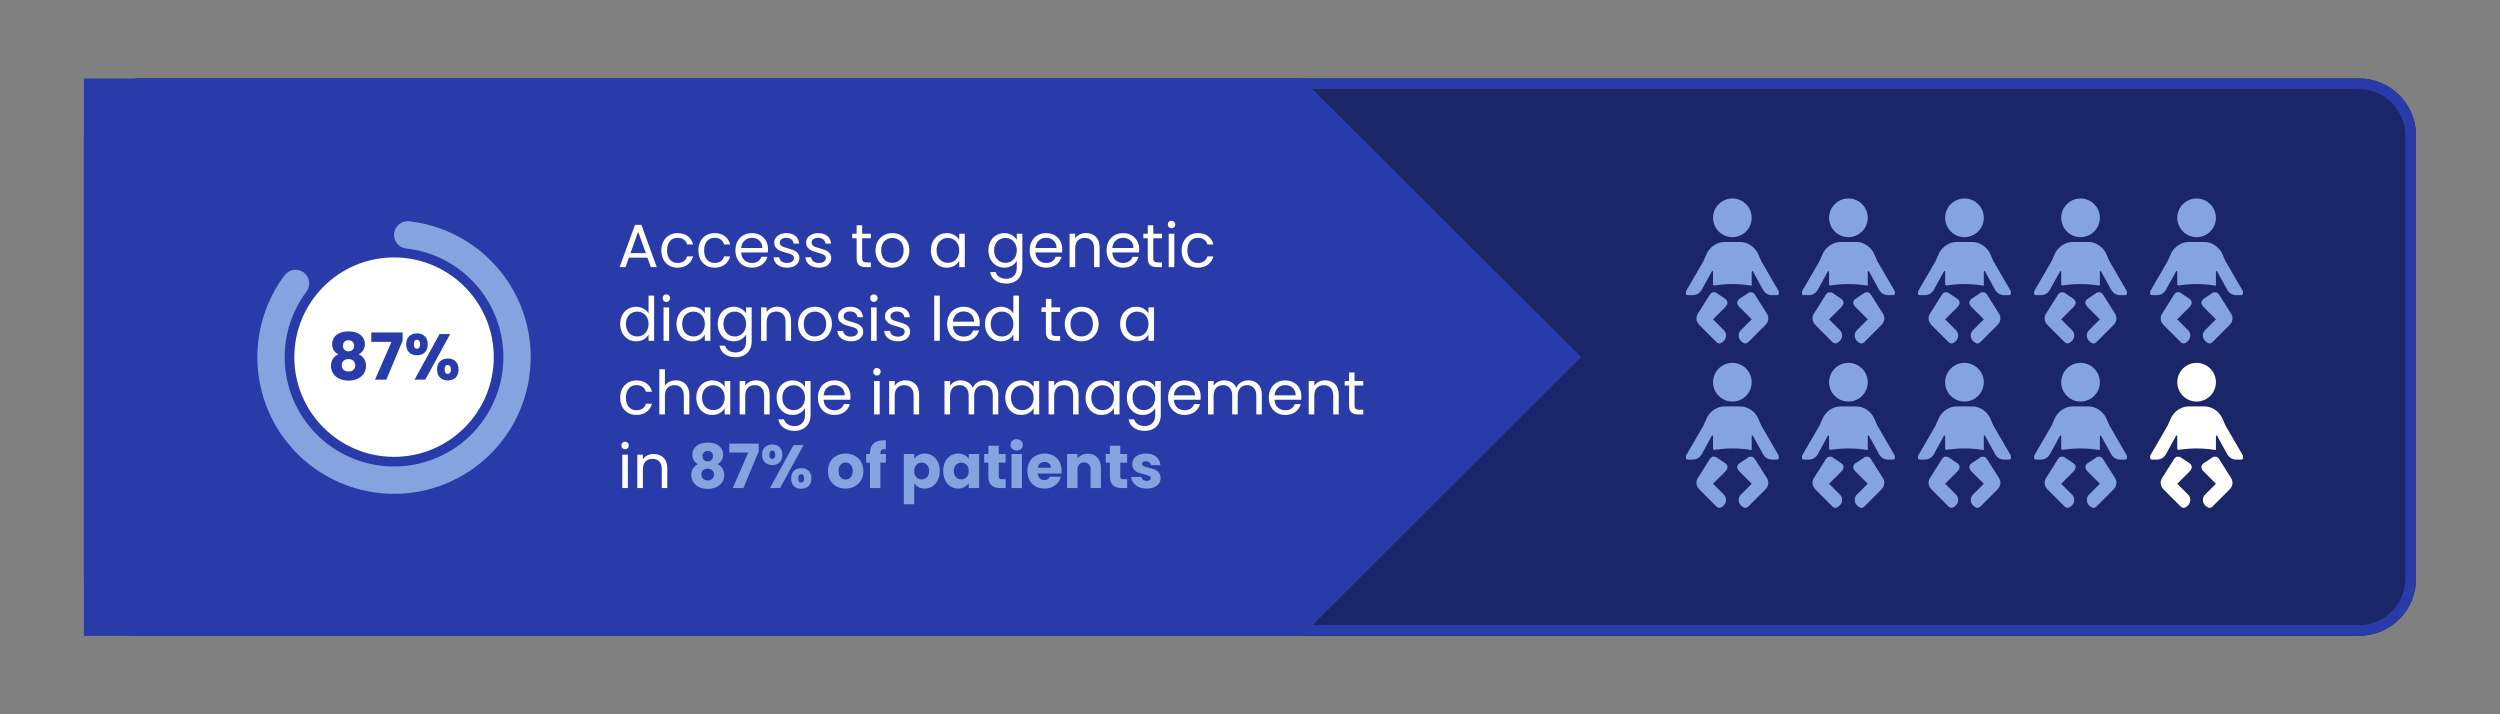
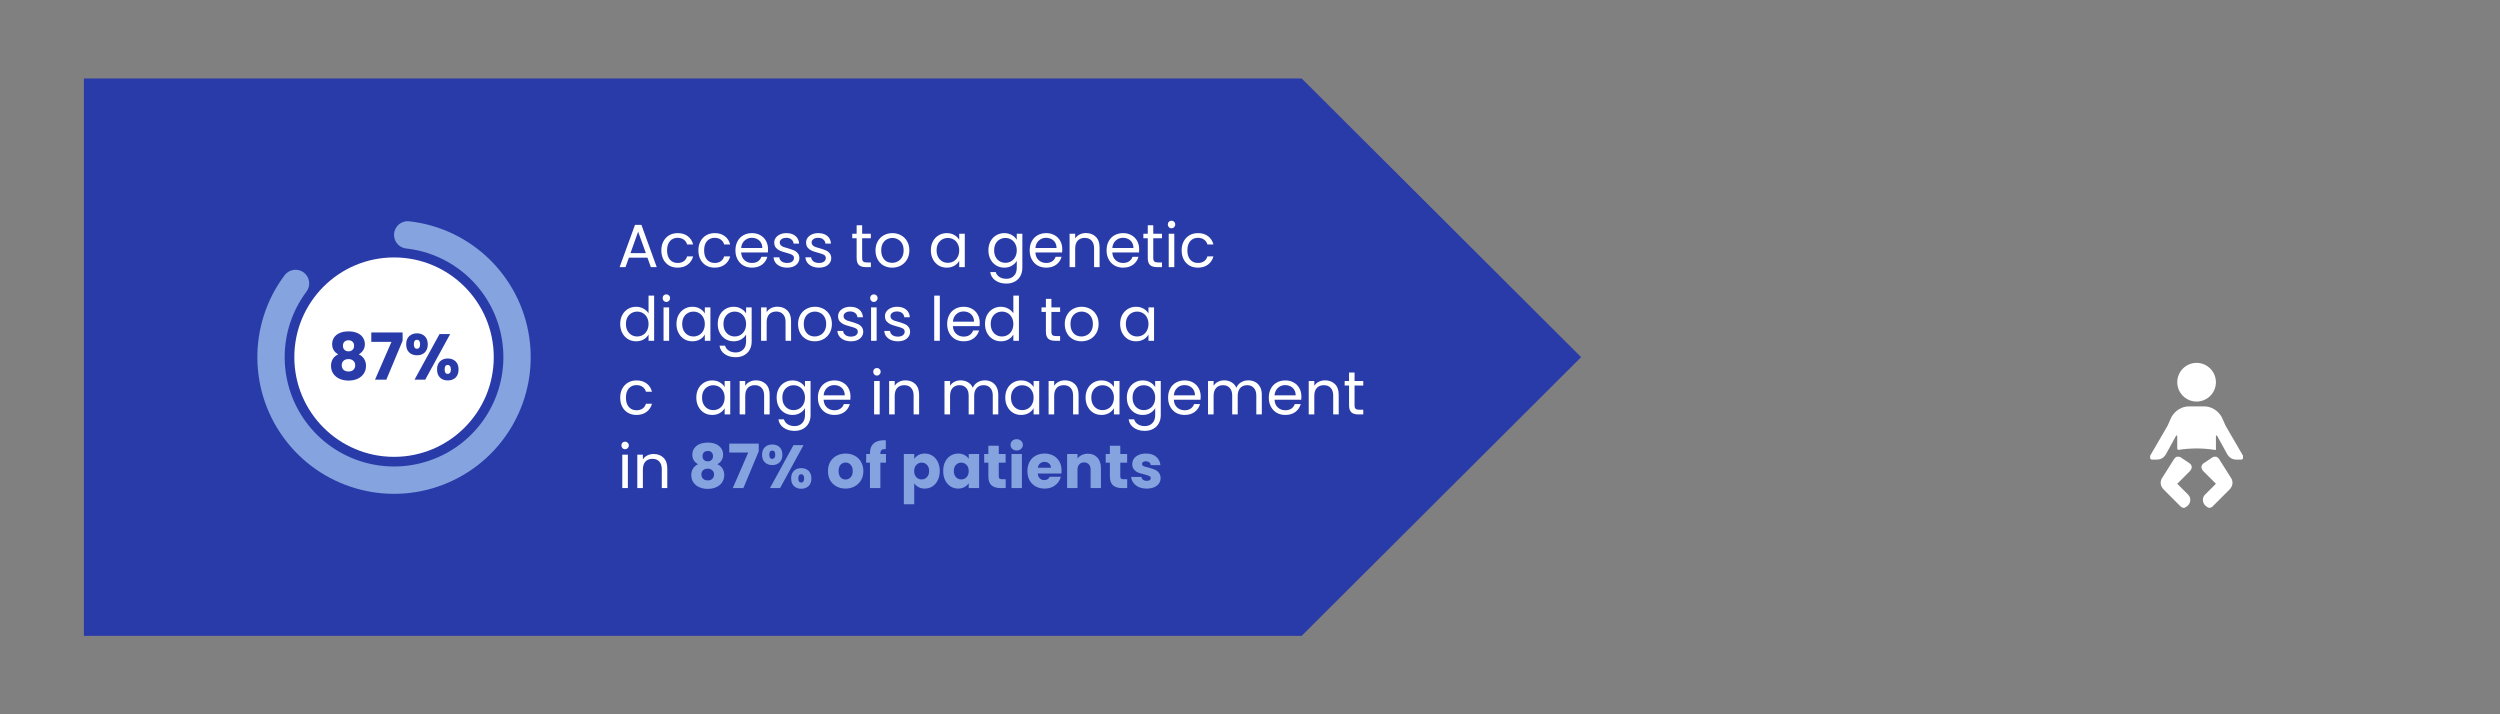
<svg xmlns="http://www.w3.org/2000/svg" width="700" zoomAndPan="magnify" viewBox="0 0 525 150" height="200" preserveAspectRatio="xMidYMid meet" version="1.0">
  <rect x="0" y="0" width="525" height="150" fill="#808080" stroke="none" />
  <defs>
    <g />
    <clipPath id="be8630ec75">
      <path d="M 17.621 16.473 L 507.801 16.473 L 507.801 133.527 L 17.621 133.527 Z M 17.621 16.473 " clip-rule="nonzero" />
    </clipPath>
    <clipPath id="b9c59a835c">
      <path d="M 29.621 16.473 L 495.379 16.473 C 502.004 16.473 507.379 21.844 507.379 28.473 L 507.379 121.527 C 507.379 128.156 502.004 133.527 495.379 133.527 L 29.621 133.527 C 22.996 133.527 17.621 128.156 17.621 121.527 L 17.621 28.473 C 17.621 21.844 22.996 16.473 29.621 16.473 Z M 29.621 16.473 " clip-rule="nonzero" />
    </clipPath>
    <clipPath id="f0bc911890">
-       <path d="M 0.621 0.473 L 490.602 0.473 L 490.602 117.527 L 0.621 117.527 Z M 0.621 0.473 " clip-rule="nonzero" />
-     </clipPath>
+       </clipPath>
    <clipPath id="823a0475af">
      <path d="M 12.621 0.473 L 478.379 0.473 C 485.004 0.473 490.379 5.844 490.379 12.473 L 490.379 105.527 C 490.379 112.156 485.004 117.527 478.379 117.527 L 12.621 117.527 C 5.996 117.527 0.621 112.156 0.621 105.527 L 0.621 12.473 C 0.621 5.844 5.996 0.473 12.621 0.473 Z M 12.621 0.473 " clip-rule="nonzero" />
    </clipPath>
    <clipPath id="80b758dc7c">
      <rect x="0" width="491" y="0" height="118" />
    </clipPath>
    <clipPath id="87307865a4">
-       <path d="M 17.645 16.473 L 507.371 16.473 L 507.371 133.473 L 17.645 133.473 Z M 17.645 16.473 " clip-rule="nonzero" />
-     </clipPath>
+       </clipPath>
    <clipPath id="f712f23175">
      <path d="M 29.641 16.473 L 495.355 16.473 C 501.98 16.473 507.352 21.844 507.352 28.469 L 507.352 121.52 C 507.352 128.145 501.98 133.52 495.355 133.52 L 29.641 133.52 C 23.016 133.52 17.645 128.145 17.645 121.52 L 17.645 28.469 C 17.645 21.844 23.016 16.473 29.641 16.473 Z M 29.641 16.473 " clip-rule="nonzero" />
    </clipPath>
    <clipPath id="c574739183">
      <path d="M 17.621 16.473 L 332.215 16.473 L 332.215 133.527 L 17.621 133.527 Z M 17.621 16.473 " clip-rule="nonzero" />
    </clipPath>
    <clipPath id="683b0d2f80">
      <path d="M 273.352 16.473 L 17.621 16.473 L 17.621 133.527 L 273.352 133.527 L 332.035 75 Z M 273.352 16.473 " clip-rule="nonzero" />
    </clipPath>
    <clipPath id="f66b013f4c">
      <path d="M 0.621 0.473 L 315.16 0.473 L 315.16 117.527 L 0.621 117.527 Z M 0.621 0.473 " clip-rule="nonzero" />
    </clipPath>
    <clipPath id="084201bde8">
      <path d="M 256.352 0.473 L 0.621 0.473 L 0.621 117.527 L 256.352 117.527 L 315.035 59 Z M 256.352 0.473 " clip-rule="nonzero" />
    </clipPath>
    <clipPath id="7019d3c914">
      <rect x="0" width="316" y="0" height="118" />
    </clipPath>
    <clipPath id="15321916d2">
      <path d="M 61.809 54.062 L 103.688 54.062 L 103.688 95.938 L 61.809 95.938 Z M 61.809 54.062 " clip-rule="nonzero" />
    </clipPath>
    <clipPath id="47dc6af898">
      <path d="M 82.746 54.062 C 71.184 54.062 61.809 63.438 61.809 75 C 61.809 86.562 71.184 95.938 82.746 95.938 C 94.312 95.938 103.688 86.562 103.688 75 C 103.688 63.438 94.312 54.062 82.746 54.062 Z M 82.746 54.062 " clip-rule="nonzero" />
    </clipPath>
    <clipPath id="ad7f2ff006">
      <path d="M 0.809 0.062 L 42.688 0.062 L 42.688 41.938 L 0.809 41.938 Z M 0.809 0.062 " clip-rule="nonzero" />
    </clipPath>
    <clipPath id="787c39d50d">
      <path d="M 21.746 0.062 C 10.184 0.062 0.809 9.438 0.809 21 C 0.809 32.562 10.184 41.938 21.746 41.938 C 33.312 41.938 42.688 32.562 42.688 21 C 42.688 9.438 33.312 0.062 21.746 0.062 Z M 21.746 0.062 " clip-rule="nonzero" />
    </clipPath>
    <clipPath id="46c10a521b">
      <rect x="0" width="43" y="0" height="42" />
    </clipPath>
    <clipPath id="aeeb0554ce">
      <path d="M 0.043 0.297 L 57.449 0.297 L 57.449 57.703 L 0.043 57.703 Z M 0.043 0.297 " clip-rule="nonzero" />
    </clipPath>
    <clipPath id="ab39637171">
      <path d="M 28.746 0.297 C 44.598 0.297 57.449 13.148 57.449 29 C 57.449 44.852 44.598 57.703 28.746 57.703 C 12.895 57.703 0.043 44.852 0.043 29 C 0.043 13.148 12.895 0.297 28.746 0.297 L 28.746 6.039 C 16.066 6.039 5.785 16.316 5.785 29 C 5.785 41.684 16.066 51.961 28.746 51.961 C 41.43 51.961 51.711 41.684 51.711 29 C 51.711 16.316 41.43 6.039 28.746 6.039 Z M 28.746 0.297 " clip-rule="nonzero" />
    </clipPath>
    <clipPath id="9769e05e6e">
-       <path d="M 0.043 0.297 L 57.449 0.297 L 57.449 57.703 L 0.043 57.703 Z M 0.043 0.297 " clip-rule="nonzero" />
-     </clipPath>
+       </clipPath>
    <clipPath id="4226231a96">
      <path d="M 28.746 0.297 C 44.598 0.297 57.449 13.148 57.449 29 C 57.449 44.852 44.598 57.703 28.746 57.703 C 12.895 57.703 0.043 44.852 0.043 29 C 0.043 13.148 12.895 0.297 28.746 0.297 L 28.746 6.039 C 16.066 6.039 5.785 16.316 5.785 29 C 5.785 41.684 16.066 51.961 28.746 51.961 C 41.43 51.961 51.711 41.684 51.711 29 C 51.711 16.316 41.43 6.039 28.746 6.039 Z M 28.746 0.297 " clip-rule="nonzero" />
    </clipPath>
    <clipPath id="5bb62b4928">
      <rect x="0" width="58" y="0" height="58" />
    </clipPath>
    <clipPath id="fa142edb5f">
      <path d="M 0 0.297 L 57.602 0.297 L 57.602 57.922 L 0 57.922 Z M 0 0.297 " clip-rule="nonzero" />
    </clipPath>
    <clipPath id="7db183ff5f">
      <path d="M 31.938 0.473 C 44.867 1.922 55.207 11.883 57.133 24.754 C 59.059 37.621 52.09 50.176 40.145 55.344 C 28.203 60.512 14.281 57 6.219 46.785 C -1.844 36.574 -2.027 22.215 5.77 11.797 C 6.719 10.527 8.52 10.27 9.789 11.219 C 11.055 12.172 11.316 13.969 10.363 15.238 C 4.125 23.57 4.273 35.059 10.723 43.23 C 17.172 51.398 28.312 54.207 37.867 50.074 C 47.418 45.941 52.996 35.898 51.457 25.602 C 49.918 15.309 41.645 7.336 31.297 6.18 C 30.277 6.066 29.398 5.418 28.988 4.477 C 28.578 3.539 28.699 2.449 29.305 1.625 C 29.914 0.797 30.918 0.359 31.938 0.473 Z M 31.938 0.473 " clip-rule="nonzero" />
    </clipPath>
    <clipPath id="a2817e46ac">
      <path d="M 0 0.32 L 57.602 0.32 L 57.602 57.922 L 0 57.922 Z M 0 0.32 " clip-rule="nonzero" />
    </clipPath>
    <clipPath id="005501bf44">
      <path d="M 31.938 0.473 C 44.867 1.922 55.207 11.883 57.133 24.754 C 59.059 37.621 52.09 50.176 40.145 55.344 C 28.203 60.512 14.281 57 6.219 46.785 C -1.844 36.574 -2.027 22.215 5.77 11.797 C 6.719 10.527 8.52 10.27 9.789 11.219 C 11.055 12.172 11.316 13.969 10.363 15.238 C 4.125 23.57 4.273 35.059 10.723 43.23 C 17.172 51.398 28.312 54.207 37.867 50.074 C 47.418 45.941 52.996 35.898 51.457 25.602 C 49.918 15.309 41.645 7.336 31.297 6.18 C 30.277 6.066 29.398 5.418 28.988 4.477 C 28.578 3.539 28.699 2.449 29.305 1.625 C 29.914 0.797 30.918 0.359 31.938 0.473 Z M 31.938 0.473 " clip-rule="nonzero" />
    </clipPath>
    <clipPath id="39fa38a0c7">
      <rect x="0" width="58" y="0" height="58" />
    </clipPath>
    <clipPath id="2be1f5bc52">
      <rect x="0" width="58" y="0" height="58" />
    </clipPath>
    <clipPath id="d6925afc68">
      <rect x="0" width="159" y="0" height="66" />
    </clipPath>
    <clipPath id="de24e4aaee">
-       <path d="M 1.047 0.676 L 118.031 0.676 L 118.031 65.668 L 1.047 65.668 Z M 1.047 0.676 " clip-rule="nonzero" />
-     </clipPath>
+       </clipPath>
    <clipPath id="4f2de61156">
      <path d="M 14.859 4.738 C 14.859 6.973 13.031 8.801 10.797 8.801 C 8.562 8.801 6.734 6.973 6.734 4.738 C 6.734 2.504 8.562 0.676 10.797 0.676 C 13.031 0.676 14.859 2.504 14.859 4.738 Z M 6.125 20.781 C 6.328 20.578 6.531 20.375 6.734 20.375 C 7.141 20.375 7.344 20.375 7.547 20.578 L 9.375 21.797 C 9.578 22 9.781 22.203 9.781 22.609 C 9.781 22.812 9.578 23.219 9.375 23.422 L 6.734 26.062 L 8.969 28.297 C 9.984 29.312 9.375 30.734 8.156 31.141 C 7.953 31.141 7.547 30.938 7.547 30.938 L 3.891 27.281 C 3.078 26.469 3.078 25.453 3.688 24.641 Z M 6.531 15.91 C 6.531 15.91 6.734 15.91 6.734 16.113 L 6.734 18.754 C 6.734 18.754 6.938 18.957 6.938 18.957 C 9.578 18.551 12.016 18.551 14.656 18.957 C 14.656 18.957 14.656 18.957 14.859 18.957 C 14.859 18.754 14.859 18.754 14.859 18.754 L 14.859 16.113 C 14.859 15.91 15.062 15.91 15.062 15.91 L 17.297 19.969 C 17.703 20.578 18.312 20.984 19.125 20.984 L 20.141 20.984 C 20.344 20.984 20.344 20.984 20.547 20.781 C 20.547 20.578 20.547 20.375 20.547 20.172 L 16.891 13.879 L 16.078 12.051 C 15.266 10.629 13.844 9.816 12.422 9.816 L 9.172 9.816 C 7.75 9.816 6.328 10.629 5.516 12.051 L 4.703 13.879 L 1.047 20.172 C 1.047 20.375 1.047 20.578 1.047 20.781 C 1.25 20.984 1.25 20.984 1.453 20.984 L 2.469 20.984 C 3.281 20.984 3.891 20.578 4.297 19.969 Z M 14.047 20.578 C 14.25 20.375 14.453 20.375 14.859 20.375 C 15.062 20.375 15.266 20.578 15.469 20.781 L 17.906 24.641 C 18.516 25.453 18.516 26.469 17.703 27.281 L 14.047 30.938 C 14.047 30.938 13.641 31.141 13.438 31.141 C 12.219 30.734 11.609 29.312 12.625 28.297 L 14.859 26.062 L 12.219 23.422 C 12.016 23.219 11.812 22.812 11.812 22.609 C 11.812 22.203 12.016 22 12.219 21.797 Z M 39.23 4.738 C 39.23 6.973 37.402 8.801 35.168 8.801 C 32.934 8.801 31.105 6.973 31.105 4.738 C 31.105 2.504 32.934 0.676 35.168 0.676 C 37.402 0.676 39.23 2.504 39.23 4.738 Z M 30.496 20.781 C 30.699 20.578 30.902 20.375 31.105 20.375 C 31.512 20.375 31.715 20.375 31.918 20.578 L 33.746 21.797 C 33.949 22 34.152 22.203 34.152 22.609 C 34.152 22.812 33.949 23.219 33.746 23.422 L 31.105 26.062 L 33.34 28.297 C 34.355 29.312 33.746 30.734 32.527 31.141 C 32.324 31.141 31.918 30.938 31.918 30.938 L 28.262 27.281 C 27.449 26.469 27.449 25.453 28.059 24.641 Z M 30.902 15.91 C 30.902 15.91 31.105 15.91 31.105 16.113 L 31.105 18.754 C 31.105 18.754 31.309 18.957 31.309 18.957 C 33.949 18.551 36.387 18.551 39.027 18.957 C 39.027 18.957 39.027 18.957 39.23 18.957 C 39.23 18.754 39.23 18.754 39.23 18.754 L 39.23 16.113 C 39.23 15.91 39.434 15.91 39.434 15.91 L 41.668 19.969 C 42.074 20.578 42.684 20.984 43.496 20.984 L 44.512 20.984 C 44.715 20.984 44.715 20.984 44.918 20.781 C 44.918 20.578 44.918 20.375 44.918 20.172 L 41.262 13.879 L 40.449 12.051 C 39.637 10.629 38.215 9.816 36.793 9.816 L 33.543 9.816 C 32.121 9.816 30.699 10.629 29.887 12.051 L 29.074 13.879 L 25.422 20.172 C 25.422 20.375 25.422 20.578 25.422 20.781 C 25.625 20.984 25.625 20.984 25.828 20.984 L 26.844 20.984 C 27.652 20.984 28.262 20.578 28.668 19.969 Z M 38.418 20.578 C 38.621 20.375 38.824 20.375 39.23 20.375 C 39.434 20.375 39.637 20.578 39.84 20.781 L 42.277 24.641 C 42.887 25.453 42.887 26.469 42.074 27.281 L 38.418 30.938 C 38.418 30.938 38.012 31.141 37.809 31.141 C 36.59 30.734 35.98 29.312 36.996 28.297 L 39.23 26.062 L 36.59 23.422 C 36.387 23.219 36.184 22.812 36.184 22.609 C 36.184 22.203 36.387 22 36.59 21.797 Z M 63.602 4.738 C 63.602 6.973 61.773 8.801 59.539 8.801 C 57.305 8.801 55.477 6.973 55.477 4.738 C 55.477 2.504 57.305 0.676 59.539 0.676 C 61.773 0.676 63.602 2.504 63.602 4.738 Z M 54.867 20.781 C 55.07 20.578 55.273 20.375 55.477 20.375 C 55.883 20.375 56.086 20.375 56.289 20.578 L 58.117 21.797 C 58.32 22 58.523 22.203 58.523 22.609 C 58.523 22.812 58.32 23.219 58.117 23.422 L 55.477 26.062 L 57.711 28.297 C 58.727 29.312 58.117 30.734 56.898 31.141 C 56.695 31.141 56.289 30.938 56.289 30.938 L 52.637 27.281 C 51.824 26.469 51.824 25.453 52.434 24.641 Z M 55.273 15.91 C 55.273 15.91 55.477 15.91 55.477 16.113 L 55.477 18.754 C 55.477 18.754 55.68 18.957 55.68 18.957 C 58.32 18.551 60.758 18.551 63.398 18.957 C 63.398 18.957 63.398 18.957 63.602 18.957 C 63.602 18.754 63.602 18.754 63.602 18.754 L 63.602 16.113 C 63.602 15.91 63.805 15.91 63.805 15.91 L 66.039 19.969 C 66.445 20.578 67.055 20.984 67.867 20.984 L 68.883 20.984 C 69.086 20.984 69.086 20.984 69.289 20.781 C 69.289 20.578 69.289 20.375 69.289 20.172 L 65.633 13.879 L 64.82 12.051 C 64.008 10.629 62.586 9.816 61.164 9.816 L 57.914 9.816 C 56.492 9.816 55.07 10.629 54.258 12.051 L 53.449 13.879 L 49.793 20.172 C 49.793 20.375 49.793 20.578 49.793 20.781 C 49.996 20.984 49.996 20.984 50.199 20.984 L 51.215 20.984 C 52.027 20.984 52.637 20.578 53.043 19.969 Z M 62.789 20.578 C 62.992 20.375 63.195 20.375 63.602 20.375 C 63.805 20.375 64.008 20.578 64.211 20.781 L 66.648 24.641 C 67.258 25.453 67.258 26.469 66.445 27.281 L 62.789 30.938 C 62.789 30.938 62.383 31.141 62.18 31.141 C 60.961 30.734 60.352 29.312 61.367 28.297 L 63.602 26.062 L 60.961 23.422 C 60.758 23.219 60.555 22.812 60.555 22.609 C 60.555 22.203 60.758 22 60.961 21.797 Z M 87.973 4.738 C 87.973 6.973 86.145 8.801 83.91 8.801 C 81.676 8.801 79.852 6.973 79.852 4.738 C 79.852 2.504 81.676 0.676 83.91 0.676 C 86.145 0.676 87.973 2.504 87.973 4.738 Z M 79.242 20.781 C 79.445 20.578 79.648 20.375 79.852 20.375 C 80.258 20.375 80.461 20.375 80.664 20.578 L 82.488 21.797 C 82.691 22 82.895 22.203 82.895 22.609 C 82.895 22.812 82.691 23.219 82.488 23.422 L 79.852 26.062 L 82.082 28.297 C 83.098 29.312 82.488 30.734 81.27 31.141 C 81.066 31.141 80.664 30.938 80.664 30.938 L 77.008 27.281 C 76.195 26.469 76.195 25.453 76.805 24.641 Z M 79.648 15.91 C 79.648 15.91 79.852 15.91 79.852 16.113 L 79.852 18.754 C 79.852 18.754 80.055 18.957 80.055 18.957 C 82.691 18.551 85.129 18.551 87.77 18.957 C 87.77 18.957 87.77 18.957 87.973 18.957 C 87.973 18.754 87.973 18.754 87.973 18.754 L 87.973 16.113 C 87.973 15.91 88.176 15.91 88.176 15.91 L 90.41 19.969 C 90.816 20.578 91.426 20.984 92.238 20.984 L 93.254 20.984 C 93.457 20.984 93.457 20.984 93.66 20.781 C 93.66 20.578 93.66 20.375 93.66 20.172 L 90.004 13.879 L 89.191 12.051 C 88.379 10.629 86.957 9.816 85.535 9.816 L 82.285 9.816 C 80.867 9.816 79.445 10.629 78.633 12.051 L 77.82 13.879 L 74.164 20.172 C 74.164 20.375 74.164 20.578 74.164 20.781 C 74.367 20.984 74.367 20.984 74.57 20.984 L 75.586 20.984 C 76.398 20.984 77.008 20.578 77.414 19.969 Z M 87.16 20.578 C 87.363 20.375 87.566 20.375 87.973 20.375 C 88.176 20.375 88.379 20.578 88.582 20.781 L 91.02 24.641 C 91.629 25.453 91.629 26.469 90.816 27.281 L 87.16 30.938 C 87.16 30.938 86.754 31.141 86.551 31.141 C 85.332 30.734 84.723 29.312 85.738 28.297 L 87.973 26.062 L 85.332 23.422 C 85.129 23.219 84.926 22.812 84.926 22.609 C 84.926 22.203 85.129 22 85.332 21.797 Z M 112.344 4.738 C 112.344 6.973 110.516 8.801 108.281 8.801 C 106.051 8.801 104.223 6.973 104.223 4.738 C 104.223 2.504 106.051 0.676 108.281 0.676 C 110.516 0.676 112.344 2.504 112.344 4.738 Z M 103.613 20.781 C 103.816 20.578 104.02 20.375 104.223 20.375 C 104.629 20.375 104.832 20.375 105.035 20.578 L 106.863 21.797 C 107.066 22 107.27 22.203 107.27 22.609 C 107.27 22.812 107.066 23.219 106.863 23.422 L 104.223 26.062 L 106.457 28.297 C 107.473 29.312 106.863 30.734 105.645 31.141 C 105.441 31.141 105.035 30.938 105.035 30.938 L 101.379 27.281 C 100.566 26.469 100.566 25.453 101.176 24.641 Z M 104.02 15.91 C 104.02 15.91 104.223 15.91 104.223 16.113 L 104.223 18.754 C 104.223 18.754 104.426 18.957 104.426 18.957 C 107.066 18.551 109.5 18.551 112.141 18.957 C 112.141 18.957 112.141 18.957 112.344 18.957 C 112.344 18.754 112.344 18.754 112.344 18.754 L 112.344 16.113 C 112.344 15.91 112.547 15.91 112.547 15.91 L 114.781 19.969 C 115.188 20.578 115.797 20.984 116.609 20.984 L 117.625 20.984 C 117.828 20.984 117.828 20.984 118.031 20.781 C 118.031 20.578 118.031 20.375 118.031 20.172 L 114.375 13.879 L 113.562 12.051 C 112.75 10.629 111.328 9.816 109.906 9.816 L 106.66 9.816 C 105.238 9.816 103.816 10.629 103.004 12.051 L 102.191 13.879 L 98.535 20.172 C 98.535 20.375 98.535 20.578 98.535 20.781 C 98.738 20.984 98.738 20.984 98.941 20.984 L 99.957 20.984 C 100.77 20.984 101.379 20.578 101.785 19.969 Z M 111.531 20.578 C 111.734 20.375 111.938 20.375 112.344 20.375 C 112.547 20.375 112.75 20.578 112.953 20.781 L 115.391 24.641 C 116 25.453 116 26.469 115.188 27.281 L 111.531 30.938 C 111.531 30.938 111.125 31.141 110.922 31.141 C 109.703 30.734 109.094 29.312 110.109 28.297 L 112.344 26.062 L 109.703 23.422 C 109.5 23.219 109.297 22.812 109.297 22.609 C 109.297 22.203 109.5 22 109.703 21.797 Z M 14.859 39.266 C 14.859 41.5 13.031 43.328 10.797 43.328 C 8.562 43.328 6.734 41.5 6.734 39.266 C 6.734 37.031 8.562 35.203 10.797 35.203 C 13.031 35.203 14.859 37.031 14.859 39.266 Z M 6.125 55.309 C 6.328 55.105 6.531 54.902 6.734 54.902 C 7.141 54.902 7.344 54.902 7.547 55.105 L 9.375 56.324 C 9.578 56.527 9.781 56.73 9.781 57.137 C 9.781 57.34 9.578 57.746 9.375 57.949 L 6.734 60.59 L 8.969 62.824 C 9.984 63.84 9.375 65.262 8.156 65.668 C 7.953 65.668 7.547 65.465 7.547 65.465 L 3.891 61.809 C 3.078 60.996 3.078 59.98 3.688 59.168 Z M 6.531 50.434 C 6.531 50.434 6.734 50.434 6.734 50.637 L 6.734 53.277 C 6.734 53.277 6.938 53.48 6.938 53.48 C 9.578 53.074 12.016 53.074 14.656 53.48 C 14.656 53.48 14.656 53.48 14.859 53.48 C 14.859 53.277 14.859 53.277 14.859 53.277 L 14.859 50.637 C 14.859 50.434 15.062 50.434 15.062 50.434 L 17.297 54.496 C 17.703 55.105 18.312 55.512 19.125 55.512 L 20.141 55.512 C 20.344 55.512 20.344 55.512 20.547 55.309 C 20.547 55.105 20.547 54.902 20.547 54.699 L 16.891 48.402 L 16.078 46.578 C 15.266 45.156 13.844 44.344 12.422 44.344 L 9.172 44.344 C 7.75 44.344 6.328 45.156 5.516 46.578 L 4.703 48.402 L 1.047 54.699 C 1.047 54.902 1.047 55.105 1.047 55.309 C 1.25 55.512 1.25 55.512 1.453 55.512 L 2.469 55.512 C 3.281 55.512 3.891 55.105 4.297 54.496 Z M 14.047 55.105 C 14.25 54.902 14.453 54.902 14.859 54.902 C 15.062 54.902 15.266 55.105 15.469 55.309 L 17.906 59.168 C 18.516 59.98 18.516 60.996 17.703 61.809 L 14.047 65.465 C 14.047 65.465 13.641 65.668 13.438 65.668 C 12.219 65.262 11.609 63.84 12.625 62.824 L 14.859 60.59 L 12.219 57.949 C 12.016 57.746 11.812 57.34 11.812 57.137 C 11.812 56.73 12.016 56.527 12.219 56.324 Z M 39.23 39.266 C 39.23 41.5 37.402 43.328 35.168 43.328 C 32.934 43.328 31.105 41.5 31.105 39.266 C 31.105 37.031 32.934 35.203 35.168 35.203 C 37.402 35.203 39.23 37.031 39.23 39.266 Z M 30.496 55.309 C 30.699 55.105 30.902 54.902 31.105 54.902 C 31.512 54.902 31.715 54.902 31.918 55.105 L 33.746 56.324 C 33.949 56.527 34.152 56.73 34.152 57.137 C 34.152 57.34 33.949 57.746 33.746 57.949 L 31.105 60.59 L 33.34 62.824 C 34.355 63.84 33.746 65.262 32.527 65.668 C 32.324 65.668 31.918 65.465 31.918 65.465 L 28.262 61.809 C 27.449 60.996 27.449 59.98 28.059 59.168 Z M 30.902 50.434 C 30.902 50.434 31.105 50.434 31.105 50.637 L 31.105 53.277 C 31.105 53.277 31.309 53.48 31.309 53.48 C 33.949 53.074 36.387 53.074 39.027 53.48 C 39.027 53.48 39.027 53.48 39.23 53.48 C 39.23 53.277 39.23 53.277 39.23 53.277 L 39.23 50.637 C 39.23 50.434 39.434 50.434 39.434 50.434 L 41.668 54.496 C 42.074 55.105 42.684 55.512 43.496 55.512 L 44.512 55.512 C 44.715 55.512 44.715 55.512 44.918 55.309 C 44.918 55.105 44.918 54.902 44.918 54.699 L 41.262 48.402 L 40.449 46.578 C 39.637 45.156 38.215 44.344 36.793 44.344 L 33.543 44.344 C 32.121 44.344 30.699 45.156 29.887 46.578 L 29.074 48.402 L 25.422 54.699 C 25.422 54.902 25.422 55.105 25.422 55.309 C 25.625 55.512 25.625 55.512 25.828 55.512 L 26.844 55.512 C 27.652 55.512 28.262 55.105 28.668 54.496 Z M 38.418 55.105 C 38.621 54.902 38.824 54.902 39.23 54.902 C 39.434 54.902 39.637 55.105 39.84 55.309 L 42.277 59.168 C 42.887 59.98 42.887 60.996 42.074 61.809 L 38.418 65.465 C 38.418 65.465 38.012 65.668 37.809 65.668 C 36.59 65.262 35.98 63.84 36.996 62.824 L 39.23 60.59 L 36.59 57.949 C 36.387 57.746 36.184 57.34 36.184 57.137 C 36.184 56.73 36.387 56.527 36.59 56.324 Z M 63.602 39.266 C 63.602 41.5 61.773 43.328 59.539 43.328 C 57.305 43.328 55.477 41.5 55.477 39.266 C 55.477 37.031 57.305 35.203 59.539 35.203 C 61.773 35.203 63.602 37.031 63.602 39.266 Z M 54.867 55.309 C 55.07 55.105 55.273 54.902 55.477 54.902 C 55.883 54.902 56.086 54.902 56.289 55.105 L 58.117 56.324 C 58.32 56.527 58.523 56.73 58.523 57.137 C 58.523 57.34 58.32 57.746 58.117 57.949 L 55.477 60.59 L 57.711 62.824 C 58.727 63.84 58.117 65.262 56.898 65.668 C 56.695 65.668 56.289 65.465 56.289 65.465 L 52.637 61.809 C 51.824 60.996 51.824 59.98 52.434 59.168 Z M 55.273 50.434 C 55.273 50.434 55.477 50.434 55.477 50.637 L 55.477 53.277 C 55.477 53.277 55.68 53.48 55.68 53.48 C 58.32 53.074 60.758 53.074 63.398 53.48 C 63.398 53.48 63.398 53.48 63.602 53.48 C 63.602 53.277 63.602 53.277 63.602 53.277 L 63.602 50.637 C 63.602 50.434 63.805 50.434 63.805 50.434 L 66.039 54.496 C 66.445 55.105 67.055 55.512 67.867 55.512 L 68.883 55.512 C 69.086 55.512 69.086 55.512 69.289 55.309 C 69.289 55.105 69.289 54.902 69.289 54.699 L 65.633 48.402 L 64.82 46.578 C 64.008 45.156 62.586 44.344 61.164 44.344 L 57.914 44.344 C 56.492 44.344 55.07 45.156 54.258 46.578 L 53.449 48.402 L 49.793 54.699 C 49.793 54.902 49.793 55.105 49.793 55.309 C 49.996 55.512 49.996 55.512 50.199 55.512 L 51.215 55.512 C 52.027 55.512 52.637 55.105 53.043 54.496 Z M 62.789 55.105 C 62.992 54.902 63.195 54.902 63.602 54.902 C 63.805 54.902 64.008 55.105 64.211 55.309 L 66.648 59.168 C 67.258 59.98 67.258 60.996 66.445 61.809 L 62.789 65.465 C 62.789 65.465 62.383 65.668 62.18 65.668 C 60.961 65.262 60.352 63.84 61.367 62.824 L 63.602 60.59 L 60.961 57.949 C 60.758 57.746 60.555 57.34 60.555 57.137 C 60.555 56.73 60.758 56.527 60.961 56.324 Z M 87.973 39.266 C 87.973 41.5 86.145 43.328 83.91 43.328 C 81.676 43.328 79.852 41.5 79.852 39.266 C 79.852 37.031 81.676 35.203 83.91 35.203 C 86.145 35.203 87.973 37.031 87.973 39.266 Z M 79.242 55.309 C 79.445 55.105 79.648 54.902 79.852 54.902 C 80.258 54.902 80.461 54.902 80.664 55.105 L 82.488 56.324 C 82.691 56.527 82.895 56.73 82.895 57.137 C 82.895 57.34 82.691 57.746 82.488 57.949 L 79.852 60.59 L 82.082 62.824 C 83.098 63.84 82.488 65.262 81.27 65.668 C 81.066 65.668 80.664 65.465 80.664 65.465 L 77.008 61.809 C 76.195 60.996 76.195 59.98 76.805 59.168 Z M 79.648 50.434 C 79.648 50.434 79.852 50.434 79.852 50.637 L 79.852 53.277 C 79.852 53.277 80.055 53.48 80.055 53.48 C 82.691 53.074 85.129 53.074 87.77 53.48 C 87.77 53.48 87.77 53.48 87.973 53.48 C 87.973 53.277 87.973 53.277 87.973 53.277 L 87.973 50.637 C 87.973 50.434 88.176 50.434 88.176 50.434 L 90.41 54.496 C 90.816 55.105 91.426 55.512 92.238 55.512 L 93.254 55.512 C 93.457 55.512 93.457 55.512 93.66 55.309 C 93.66 55.105 93.66 54.902 93.66 54.699 L 90.004 48.402 L 89.191 46.578 C 88.379 45.156 86.957 44.344 85.535 44.344 L 82.285 44.344 C 80.867 44.344 79.445 45.156 78.633 46.578 L 77.82 48.402 L 74.164 54.699 C 74.164 54.902 74.164 55.105 74.164 55.309 C 74.367 55.512 74.367 55.512 74.57 55.512 L 75.586 55.512 C 76.398 55.512 77.008 55.105 77.414 54.496 Z M 87.16 55.105 C 87.363 54.902 87.566 54.902 87.973 54.902 C 88.176 54.902 88.379 55.105 88.582 55.309 L 91.02 59.168 C 91.629 59.98 91.629 60.996 90.816 61.809 L 87.16 65.465 C 87.16 65.465 86.754 65.668 86.551 65.668 C 85.332 65.262 84.723 63.84 85.738 62.824 L 87.973 60.59 L 85.332 57.949 C 85.129 57.746 84.926 57.34 84.926 57.137 C 84.926 56.73 85.129 56.527 85.332 56.324 Z M 87.16 55.105 " clip-rule="nonzero" />
    </clipPath>
    <clipPath id="b320d2f9ce">
      <path d="M 98.535 35.203 L 118.031 35.203 L 118.031 65.668 L 98.535 65.668 Z M 98.535 35.203 " clip-rule="nonzero" />
    </clipPath>
    <clipPath id="7013223dc7">
      <path d="M 112.344 39.266 C 112.344 41.5 110.516 43.328 108.281 43.328 C 106.051 43.328 104.223 41.5 104.223 39.266 C 104.223 37.031 106.051 35.203 108.281 35.203 C 110.516 35.203 112.344 37.031 112.344 39.266 Z M 103.613 55.309 C 103.816 55.105 104.02 54.902 104.223 54.902 C 104.629 54.902 104.832 54.902 105.035 55.105 L 106.863 56.324 C 107.066 56.527 107.27 56.73 107.27 57.137 C 107.27 57.34 107.066 57.746 106.863 57.949 L 104.223 60.59 L 106.457 62.824 C 107.473 63.84 106.863 65.262 105.645 65.668 C 105.441 65.668 105.035 65.465 105.035 65.465 L 101.379 61.809 C 100.566 60.996 100.566 59.98 101.176 59.168 Z M 104.02 50.434 C 104.02 50.434 104.223 50.434 104.223 50.637 L 104.223 53.277 C 104.223 53.277 104.426 53.48 104.426 53.48 C 107.066 53.074 109.5 53.074 112.141 53.48 C 112.141 53.48 112.141 53.48 112.344 53.48 C 112.344 53.277 112.344 53.277 112.344 53.277 L 112.344 50.637 C 112.344 50.434 112.547 50.434 112.547 50.434 L 114.781 54.496 C 115.188 55.105 115.797 55.512 116.609 55.512 L 117.625 55.512 C 117.828 55.512 117.828 55.512 118.031 55.309 C 118.031 55.105 118.031 54.902 118.031 54.699 L 114.375 48.402 L 113.562 46.578 C 112.75 45.156 111.328 44.344 109.906 44.344 L 106.66 44.344 C 105.238 44.344 103.816 45.156 103.004 46.578 L 102.191 48.402 L 98.535 54.699 C 98.535 54.902 98.535 55.105 98.535 55.309 C 98.738 55.512 98.738 55.512 98.941 55.512 L 99.957 55.512 C 100.77 55.512 101.379 55.105 101.785 54.496 Z M 111.531 55.105 C 111.734 54.902 111.938 54.902 112.344 54.902 C 112.547 54.902 112.75 55.105 112.953 55.309 L 115.391 59.168 C 116 59.98 116 60.996 115.188 61.809 L 111.531 65.465 C 111.531 65.465 111.125 65.668 110.922 65.668 C 109.703 65.262 109.094 63.84 110.109 62.824 L 112.344 60.59 L 109.703 57.949 C 109.5 57.746 109.297 57.34 109.297 57.137 C 109.297 56.73 109.5 56.527 109.703 56.324 Z M 111.531 55.105 " clip-rule="nonzero" />
    </clipPath>
    <clipPath id="859370f0e2">
      <rect x="0" width="119" y="0" height="66" />
    </clipPath>
  </defs>
  <g clip-path="url(#be8630ec75)">
    <g clip-path="url(#b9c59a835c)">
      <g transform="matrix(1, 0, 0, 1, 17, 16)">
        <g clip-path="url(#80b758dc7c)">
          <g clip-path="url(#f0bc911890)">
            <g clip-path="url(#823a0475af)">
              <path fill="#1b2669" d="M 0.621 0.473 L 490.344 0.473 L 490.344 117.527 L 0.621 117.527 Z M 0.621 0.473 " fill-opacity="1" fill-rule="nonzero" />
            </g>
          </g>
        </g>
      </g>
    </g>
  </g>
  <g clip-path="url(#87307865a4)">
    <g clip-path="url(#f712f23175)">
      <path stroke-linecap="butt" transform="matrix(0.75, 0, 0, 0.75, 17.643, 16.471)" fill="none" stroke-linejoin="miter" d="M 15.997 0.002 L 636.945 0.002 C 645.783 0.002 652.945 7.163 652.945 15.997 L 652.945 140.064 C 652.945 148.898 645.783 156.064 636.945 156.064 L 15.997 156.064 C 7.163 156.064 0.002 148.898 0.002 140.064 L 0.002 15.997 C 0.002 7.163 7.163 0.002 15.997 0.002 Z M 15.997 0.002 " stroke="#293ba8" stroke-width="6" stroke-opacity="1" stroke-miterlimit="4" />
    </g>
  </g>
  <g clip-path="url(#c574739183)">
    <g clip-path="url(#683b0d2f80)">
      <g transform="matrix(1, 0, 0, 1, 17, 16)">
        <g clip-path="url(#7019d3c914)">
          <g clip-path="url(#f66b013f4c)">
            <g clip-path="url(#084201bde8)">
              <path fill="#293ba8" d="M 0.621 0.473 L 315.215 0.473 L 315.215 117.527 L 0.621 117.527 Z M 0.621 0.473 " fill-opacity="1" fill-rule="nonzero" />
            </g>
          </g>
        </g>
      </g>
    </g>
  </g>
  <g clip-path="url(#15321916d2)">
    <g clip-path="url(#47dc6af898)">
      <g transform="matrix(1, 0, 0, 1, 61, 54)">
        <g clip-path="url(#46c10a521b)">
          <g clip-path="url(#ad7f2ff006)">
            <g clip-path="url(#787c39d50d)">
              <path fill="#ffffff" d="M 0.809 0.062 L 42.688 0.062 L 42.688 41.938 L 0.809 41.938 Z M 0.809 0.062 " fill-opacity="1" fill-rule="nonzero" />
            </g>
          </g>
        </g>
      </g>
    </g>
  </g>
  <g transform="matrix(1, 0, 0, 1, 54, 46)">
    <g clip-path="url(#2be1f5bc52)">
      <g fill="#293ba8" fill-opacity="1">
        <g transform="translate(14.781, 33.735)">
          <g>
            <path d="M 2.25 -5.328 C 1.395 -5.785 0.969 -6.5 0.969 -7.469 C 0.969 -7.957 1.094 -8.406 1.344 -8.812 C 1.602 -9.219 1.988 -9.539 2.5 -9.781 C 3.02 -10.02 3.656 -10.141 4.406 -10.141 C 5.156 -10.141 5.785 -10.02 6.297 -9.781 C 6.816 -9.539 7.203 -9.219 7.453 -8.812 C 7.711 -8.406 7.844 -7.957 7.844 -7.469 C 7.844 -6.977 7.723 -6.551 7.484 -6.188 C 7.254 -5.82 6.945 -5.535 6.562 -5.328 C 7.051 -5.098 7.426 -4.773 7.688 -4.359 C 7.945 -3.953 8.078 -3.469 8.078 -2.906 C 8.078 -2.27 7.914 -1.719 7.594 -1.25 C 7.27 -0.781 6.828 -0.422 6.266 -0.172 C 5.711 0.066 5.094 0.188 4.406 0.188 C 3.727 0.188 3.109 0.066 2.547 -0.172 C 1.992 -0.422 1.551 -0.781 1.219 -1.25 C 0.895 -1.719 0.734 -2.27 0.734 -2.906 C 0.734 -3.469 0.863 -3.957 1.125 -4.375 C 1.395 -4.789 1.77 -5.109 2.25 -5.328 Z M 5.578 -7.125 C 5.578 -7.488 5.469 -7.77 5.25 -7.969 C 5.039 -8.176 4.758 -8.281 4.406 -8.281 C 4.051 -8.281 3.766 -8.176 3.547 -7.969 C 3.336 -7.758 3.234 -7.473 3.234 -7.109 C 3.234 -6.754 3.344 -6.473 3.562 -6.266 C 3.781 -6.055 4.062 -5.953 4.406 -5.953 C 4.75 -5.953 5.031 -6.055 5.25 -6.266 C 5.469 -6.484 5.578 -6.77 5.578 -7.125 Z M 4.406 -4.328 C 3.977 -4.328 3.633 -4.211 3.375 -3.984 C 3.113 -3.754 2.984 -3.43 2.984 -3.016 C 2.984 -2.641 3.109 -2.328 3.359 -2.078 C 3.617 -1.836 3.969 -1.719 4.406 -1.719 C 4.844 -1.719 5.188 -1.836 5.438 -2.078 C 5.688 -2.328 5.812 -2.641 5.812 -3.016 C 5.812 -3.422 5.68 -3.738 5.422 -3.969 C 5.16 -4.207 4.82 -4.328 4.406 -4.328 Z M 4.406 -4.328 " />
          </g>
        </g>
      </g>
      <g fill="#293ba8" fill-opacity="1">
        <g transform="translate(23.597, 33.735)">
          <g>
            <path d="M 6.953 -8.188 L 3.531 0 L 1.156 0 L 4.609 -7.938 L 0.375 -7.938 L 0.375 -9.922 L 6.953 -9.922 Z M 6.953 -8.188 " />
          </g>
        </g>
      </g>
      <g fill="#293ba8" fill-opacity="1">
        <g transform="translate(30.876, 33.735)">
          <g>
            <path d="M 0.422 -7.438 C 0.422 -8.164 0.629 -8.727 1.047 -9.125 C 1.473 -9.531 2.02 -9.734 2.688 -9.734 C 3.363 -9.734 3.91 -9.531 4.328 -9.125 C 4.742 -8.727 4.953 -8.164 4.953 -7.438 C 4.953 -6.695 4.742 -6.125 4.328 -5.719 C 3.91 -5.32 3.363 -5.125 2.688 -5.125 C 2.02 -5.125 1.473 -5.32 1.047 -5.719 C 0.629 -6.125 0.422 -6.695 0.422 -7.438 Z M 9.656 -9.578 L 4.422 0 L 2.172 0 L 7.422 -9.578 Z M 2.688 -8.375 C 2.25 -8.375 2.031 -8.062 2.031 -7.438 C 2.031 -6.812 2.25 -6.5 2.688 -6.5 C 2.895 -6.5 3.055 -6.578 3.172 -6.734 C 3.285 -6.891 3.344 -7.125 3.344 -7.438 C 3.344 -8.062 3.125 -8.375 2.688 -8.375 Z M 6.906 -2.156 C 6.906 -2.883 7.113 -3.445 7.531 -3.844 C 7.945 -4.25 8.488 -4.453 9.156 -4.453 C 9.832 -4.453 10.379 -4.25 10.797 -3.844 C 11.211 -3.445 11.422 -2.883 11.422 -2.156 C 11.422 -1.414 11.211 -0.844 10.797 -0.438 C 10.379 -0.039 9.832 0.156 9.156 0.156 C 8.488 0.156 7.945 -0.039 7.531 -0.438 C 7.113 -0.844 6.906 -1.414 6.906 -2.156 Z M 9.141 -3.094 C 8.93 -3.094 8.77 -3.016 8.656 -2.859 C 8.551 -2.703 8.5 -2.469 8.5 -2.156 C 8.5 -1.531 8.711 -1.219 9.141 -1.219 C 9.348 -1.219 9.508 -1.297 9.625 -1.453 C 9.75 -1.609 9.812 -1.844 9.812 -2.156 C 9.812 -2.457 9.75 -2.688 9.625 -2.844 C 9.508 -3.008 9.348 -3.094 9.141 -3.094 Z M 9.141 -3.094 " />
          </g>
        </g>
      </g>
      <g clip-path="url(#aeeb0554ce)">
        <g clip-path="url(#ab39637171)">
          <g transform="matrix(1, 0, 0, 1, 0, -0)">
            <g clip-path="url(#5bb62b4928)">
              <g clip-path="url(#9769e05e6e)">
                <g clip-path="url(#4226231a96)">
                  <path fill="#293ba8" d="M 0.043 0.297 L 57.449 0.297 L 57.449 57.703 L 0.043 57.703 Z M 0.043 0.297 " fill-opacity="1" fill-rule="nonzero" />
                </g>
              </g>
            </g>
          </g>
        </g>
      </g>
      <g clip-path="url(#fa142edb5f)">
        <g clip-path="url(#7db183ff5f)">
          <g transform="matrix(1, 0, 0, 1, 0, -0)">
            <g clip-path="url(#39fa38a0c7)">
              <g clip-path="url(#a2817e46ac)">
                <g clip-path="url(#005501bf44)">
                  <path fill="#85a3de" d="M 0.043 0.297 L 57.449 0.297 L 57.449 57.703 L 0.043 57.703 Z M 0.043 0.297 " fill-opacity="1" fill-rule="nonzero" />
                </g>
              </g>
            </g>
          </g>
        </g>
      </g>
    </g>
  </g>
  <g transform="matrix(1, 0, 0, 1, 129, 42)">
    <g clip-path="url(#d6925afc68)">
      <g fill="#ffffff" fill-opacity="1">
        <g transform="translate(0.696, 14.097)">
          <g>
            <path d="M 6.266 -1.984 L 2.375 -1.984 L 1.656 0 L 0.422 0 L 3.656 -8.875 L 5 -8.875 L 8.219 0 L 6.984 0 Z M 5.938 -2.938 L 4.312 -7.438 L 2.703 -2.938 Z M 5.938 -2.938 " />
          </g>
        </g>
      </g>
      <g fill="#ffffff" fill-opacity="1">
        <g transform="translate(9.335, 14.097)">
          <g>
            <path d="M 0.547 -3.531 C 0.547 -4.25 0.691 -4.879 0.984 -5.422 C 1.273 -5.961 1.676 -6.383 2.188 -6.688 C 2.707 -6.988 3.301 -7.141 3.969 -7.141 C 4.832 -7.141 5.539 -6.926 6.094 -6.5 C 6.656 -6.082 7.031 -5.504 7.219 -4.766 L 5.953 -4.766 C 5.836 -5.191 5.602 -5.531 5.25 -5.781 C 4.906 -6.031 4.477 -6.156 3.969 -6.156 C 3.301 -6.156 2.766 -5.926 2.359 -5.469 C 1.953 -5.008 1.75 -4.363 1.75 -3.531 C 1.75 -2.676 1.953 -2.02 2.359 -1.562 C 2.766 -1.102 3.301 -0.875 3.969 -0.875 C 4.477 -0.875 4.906 -0.992 5.25 -1.234 C 5.594 -1.473 5.828 -1.812 5.953 -2.25 L 7.219 -2.25 C 7.031 -1.531 6.648 -0.957 6.078 -0.531 C 5.516 -0.102 4.812 0.109 3.969 0.109 C 3.301 0.109 2.707 -0.035 2.188 -0.328 C 1.676 -0.629 1.273 -1.051 0.984 -1.594 C 0.691 -2.145 0.547 -2.789 0.547 -3.531 Z M 0.547 -3.531 " />
          </g>
        </g>
      </g>
      <g fill="#ffffff" fill-opacity="1">
        <g transform="translate(17.115, 14.097)">
          <g>
            <path d="M 0.547 -3.531 C 0.547 -4.25 0.691 -4.879 0.984 -5.422 C 1.273 -5.961 1.676 -6.383 2.188 -6.688 C 2.707 -6.988 3.301 -7.141 3.969 -7.141 C 4.832 -7.141 5.539 -6.926 6.094 -6.5 C 6.656 -6.082 7.031 -5.504 7.219 -4.766 L 5.953 -4.766 C 5.836 -5.191 5.602 -5.531 5.25 -5.781 C 4.906 -6.031 4.477 -6.156 3.969 -6.156 C 3.301 -6.156 2.766 -5.926 2.359 -5.469 C 1.953 -5.008 1.75 -4.363 1.75 -3.531 C 1.75 -2.676 1.953 -2.02 2.359 -1.562 C 2.766 -1.102 3.301 -0.875 3.969 -0.875 C 4.477 -0.875 4.906 -0.992 5.25 -1.234 C 5.594 -1.473 5.828 -1.812 5.953 -2.25 L 7.219 -2.25 C 7.031 -1.531 6.648 -0.957 6.078 -0.531 C 5.516 -0.102 4.812 0.109 3.969 0.109 C 3.301 0.109 2.707 -0.035 2.188 -0.328 C 1.676 -0.629 1.273 -1.051 0.984 -1.594 C 0.691 -2.145 0.547 -2.789 0.547 -3.531 Z M 0.547 -3.531 " />
          </g>
        </g>
      </g>
      <g fill="#ffffff" fill-opacity="1">
        <g transform="translate(24.894, 14.097)">
          <g>
            <path d="M 7.391 -3.781 C 7.391 -3.562 7.379 -3.328 7.359 -3.078 L 1.75 -3.078 C 1.789 -2.379 2.023 -1.836 2.453 -1.453 C 2.879 -1.066 3.398 -0.875 4.016 -0.875 C 4.523 -0.875 4.945 -0.988 5.281 -1.219 C 5.625 -1.457 5.863 -1.773 6 -2.172 L 7.25 -2.172 C 7.062 -1.492 6.688 -0.941 6.125 -0.516 C 5.562 -0.098 4.859 0.109 4.016 0.109 C 3.359 0.109 2.766 -0.035 2.234 -0.328 C 1.711 -0.629 1.301 -1.055 1 -1.609 C 0.695 -2.16 0.547 -2.801 0.547 -3.531 C 0.547 -4.25 0.691 -4.879 0.984 -5.422 C 1.273 -5.973 1.68 -6.395 2.203 -6.688 C 2.734 -6.988 3.336 -7.141 4.016 -7.141 C 4.68 -7.141 5.27 -6.992 5.781 -6.703 C 6.301 -6.41 6.695 -6.008 6.969 -5.5 C 7.25 -4.988 7.391 -4.414 7.391 -3.781 Z M 6.188 -4.016 C 6.188 -4.461 6.086 -4.848 5.891 -5.172 C 5.691 -5.492 5.426 -5.738 5.094 -5.906 C 4.758 -6.07 4.383 -6.156 3.969 -6.156 C 3.383 -6.156 2.883 -5.961 2.469 -5.578 C 2.051 -5.203 1.812 -4.68 1.75 -4.016 Z M 6.188 -4.016 " />
          </g>
        </g>
      </g>
      <g fill="#ffffff" fill-opacity="1">
        <g transform="translate(32.841, 14.097)">
          <g>
            <path d="M 3.469 0.109 C 2.938 0.109 2.457 0.02 2.031 -0.156 C 1.602 -0.344 1.266 -0.598 1.016 -0.922 C 0.766 -1.254 0.629 -1.633 0.609 -2.062 L 1.812 -2.062 C 1.844 -1.707 2.004 -1.422 2.297 -1.203 C 2.586 -0.984 2.973 -0.875 3.453 -0.875 C 3.898 -0.875 4.25 -0.969 4.5 -1.156 C 4.758 -1.352 4.891 -1.602 4.891 -1.906 C 4.891 -2.219 4.754 -2.445 4.484 -2.594 C 4.211 -2.738 3.789 -2.883 3.219 -3.031 C 2.695 -3.164 2.27 -3.305 1.938 -3.453 C 1.613 -3.598 1.332 -3.805 1.094 -4.078 C 0.863 -4.359 0.75 -4.723 0.75 -5.172 C 0.75 -5.535 0.852 -5.863 1.062 -6.156 C 1.281 -6.457 1.582 -6.695 1.969 -6.875 C 2.363 -7.051 2.812 -7.141 3.312 -7.141 C 4.094 -7.141 4.723 -6.941 5.203 -6.547 C 5.68 -6.148 5.938 -5.613 5.969 -4.938 L 4.812 -4.938 C 4.781 -5.301 4.629 -5.594 4.359 -5.812 C 4.086 -6.039 3.727 -6.156 3.281 -6.156 C 2.863 -6.156 2.531 -6.062 2.281 -5.875 C 2.031 -5.695 1.906 -5.461 1.906 -5.172 C 1.906 -4.941 1.977 -4.75 2.125 -4.594 C 2.281 -4.445 2.469 -4.328 2.688 -4.234 C 2.914 -4.148 3.234 -4.055 3.641 -3.953 C 4.141 -3.805 4.547 -3.664 4.859 -3.531 C 5.18 -3.406 5.453 -3.207 5.672 -2.938 C 5.898 -2.676 6.02 -2.332 6.031 -1.906 C 6.031 -1.52 5.922 -1.172 5.703 -0.859 C 5.492 -0.555 5.195 -0.316 4.812 -0.141 C 4.426 0.023 3.977 0.109 3.469 0.109 Z M 3.469 0.109 " />
          </g>
        </g>
      </g>
      <g fill="#ffffff" fill-opacity="1">
        <g transform="translate(39.531, 14.097)">
          <g>
            <path d="M 3.469 0.109 C 2.938 0.109 2.457 0.02 2.031 -0.156 C 1.602 -0.344 1.266 -0.598 1.016 -0.922 C 0.766 -1.254 0.629 -1.633 0.609 -2.062 L 1.812 -2.062 C 1.844 -1.707 2.004 -1.422 2.297 -1.203 C 2.586 -0.984 2.973 -0.875 3.453 -0.875 C 3.898 -0.875 4.25 -0.969 4.5 -1.156 C 4.758 -1.352 4.891 -1.602 4.891 -1.906 C 4.891 -2.219 4.754 -2.445 4.484 -2.594 C 4.211 -2.738 3.789 -2.883 3.219 -3.031 C 2.695 -3.164 2.27 -3.305 1.938 -3.453 C 1.613 -3.598 1.332 -3.805 1.094 -4.078 C 0.863 -4.359 0.75 -4.723 0.75 -5.172 C 0.75 -5.535 0.852 -5.863 1.062 -6.156 C 1.281 -6.457 1.582 -6.695 1.969 -6.875 C 2.363 -7.051 2.812 -7.141 3.312 -7.141 C 4.094 -7.141 4.723 -6.941 5.203 -6.547 C 5.68 -6.148 5.938 -5.613 5.969 -4.938 L 4.812 -4.938 C 4.781 -5.301 4.629 -5.594 4.359 -5.812 C 4.086 -6.039 3.727 -6.156 3.281 -6.156 C 2.863 -6.156 2.531 -6.062 2.281 -5.875 C 2.031 -5.695 1.906 -5.461 1.906 -5.172 C 1.906 -4.941 1.977 -4.75 2.125 -4.594 C 2.281 -4.445 2.469 -4.328 2.688 -4.234 C 2.914 -4.148 3.234 -4.055 3.641 -3.953 C 4.141 -3.805 4.547 -3.664 4.859 -3.531 C 5.18 -3.406 5.453 -3.207 5.672 -2.938 C 5.898 -2.676 6.02 -2.332 6.031 -1.906 C 6.031 -1.52 5.922 -1.172 5.703 -0.859 C 5.492 -0.555 5.195 -0.316 4.812 -0.141 C 4.426 0.023 3.977 0.109 3.469 0.109 Z M 3.469 0.109 " />
          </g>
        </g>
      </g>
      <g fill="#ffffff" fill-opacity="1">
        <g transform="translate(46.222, 14.097)">
          <g />
        </g>
      </g>
      <g fill="#ffffff" fill-opacity="1">
        <g transform="translate(49.644, 14.097)">
          <g>
            <path d="M 2.406 -6.062 L 2.406 -1.922 C 2.406 -1.578 2.477 -1.332 2.625 -1.188 C 2.77 -1.051 3.02 -0.984 3.375 -0.984 L 4.234 -0.984 L 4.234 0 L 3.188 0 C 2.539 0 2.055 -0.145 1.734 -0.438 C 1.41 -0.738 1.25 -1.234 1.25 -1.922 L 1.25 -6.062 L 0.328 -6.062 L 0.328 -7.016 L 1.25 -7.016 L 1.25 -8.797 L 2.406 -8.797 L 2.406 -7.016 L 4.234 -7.016 L 4.234 -6.062 Z M 2.406 -6.062 " />
          </g>
        </g>
      </g>
      <g fill="#ffffff" fill-opacity="1">
        <g transform="translate(54.309, 14.097)">
          <g>
            <path d="M 4.047 0.109 C 3.391 0.109 2.789 -0.035 2.25 -0.328 C 1.719 -0.629 1.301 -1.055 1 -1.609 C 0.695 -2.16 0.547 -2.801 0.547 -3.531 C 0.547 -4.238 0.703 -4.867 1.016 -5.422 C 1.328 -5.973 1.75 -6.395 2.281 -6.688 C 2.82 -6.988 3.426 -7.141 4.094 -7.141 C 4.758 -7.141 5.363 -6.988 5.906 -6.688 C 6.445 -6.395 6.875 -5.973 7.188 -5.422 C 7.5 -4.879 7.656 -4.25 7.656 -3.531 C 7.656 -2.801 7.492 -2.16 7.172 -1.609 C 6.848 -1.055 6.41 -0.629 5.859 -0.328 C 5.316 -0.035 4.711 0.109 4.047 0.109 Z M 4.047 -0.906 C 4.461 -0.906 4.852 -1.004 5.219 -1.203 C 5.594 -1.398 5.891 -1.691 6.109 -2.078 C 6.336 -2.473 6.453 -2.957 6.453 -3.531 C 6.453 -4.094 6.344 -4.566 6.125 -4.953 C 5.906 -5.348 5.613 -5.641 5.25 -5.828 C 4.895 -6.023 4.508 -6.125 4.094 -6.125 C 3.664 -6.125 3.273 -6.023 2.922 -5.828 C 2.566 -5.641 2.281 -5.348 2.062 -4.953 C 1.852 -4.566 1.75 -4.094 1.75 -3.531 C 1.75 -2.957 1.852 -2.473 2.062 -2.078 C 2.27 -1.68 2.547 -1.383 2.891 -1.188 C 3.242 -1 3.629 -0.906 4.047 -0.906 Z M 4.047 -0.906 " />
          </g>
        </g>
      </g>
      <g fill="#ffffff" fill-opacity="1">
        <g transform="translate(62.512, 14.097)">
          <g />
        </g>
      </g>
      <g fill="#ffffff" fill-opacity="1">
        <g transform="translate(65.934, 14.097)">
          <g>
            <path d="M 0.547 -3.531 C 0.547 -4.25 0.691 -4.879 0.984 -5.422 C 1.273 -5.961 1.676 -6.383 2.188 -6.688 C 2.695 -6.988 3.258 -7.141 3.875 -7.141 C 4.5 -7.141 5.035 -7.004 5.484 -6.734 C 5.93 -6.473 6.27 -6.141 6.5 -5.734 L 6.5 -7.016 L 7.672 -7.016 L 7.672 0 L 6.5 0 L 6.5 -1.312 C 6.27 -0.895 5.926 -0.551 5.469 -0.281 C 5.008 -0.02 4.477 0.109 3.875 0.109 C 3.25 0.109 2.68 -0.039 2.172 -0.344 C 1.672 -0.656 1.273 -1.086 0.984 -1.641 C 0.691 -2.191 0.547 -2.82 0.547 -3.531 Z M 6.5 -3.531 C 6.5 -4.051 6.391 -4.508 6.172 -4.906 C 5.961 -5.301 5.676 -5.602 5.312 -5.812 C 4.945 -6.02 4.547 -6.125 4.109 -6.125 C 3.672 -6.125 3.273 -6.02 2.922 -5.812 C 2.566 -5.613 2.281 -5.316 2.062 -4.922 C 1.852 -4.523 1.75 -4.062 1.75 -3.531 C 1.75 -3 1.852 -2.531 2.062 -2.125 C 2.281 -1.727 2.566 -1.426 2.922 -1.219 C 3.273 -1.008 3.672 -0.906 4.109 -0.906 C 4.547 -0.906 4.945 -1.008 5.312 -1.219 C 5.676 -1.426 5.961 -1.727 6.172 -2.125 C 6.391 -2.531 6.5 -3 6.5 -3.531 Z M 6.5 -3.531 " />
          </g>
        </g>
      </g>
      <g fill="#ffffff" fill-opacity="1">
        <g transform="translate(74.598, 14.097)">
          <g />
        </g>
      </g>
      <g fill="#ffffff" fill-opacity="1">
        <g transform="translate(78.02, 14.097)">
          <g>
            <path d="M 3.875 -7.141 C 4.488 -7.141 5.02 -7.004 5.469 -6.734 C 5.926 -6.473 6.27 -6.141 6.5 -5.734 L 6.5 -7.016 L 7.672 -7.016 L 7.672 0.156 C 7.672 0.789 7.535 1.359 7.266 1.859 C 6.992 2.359 6.602 2.75 6.094 3.031 C 5.582 3.312 4.988 3.453 4.312 3.453 C 3.395 3.453 2.629 3.234 2.016 2.797 C 1.398 2.367 1.035 1.781 0.922 1.031 L 2.078 1.031 C 2.203 1.457 2.461 1.801 2.859 2.062 C 3.266 2.32 3.75 2.453 4.312 2.453 C 4.957 2.453 5.484 2.25 5.891 1.844 C 6.297 1.445 6.5 0.883 6.5 0.156 L 6.5 -1.312 C 6.27 -0.906 5.926 -0.566 5.469 -0.297 C 5.02 -0.023 4.488 0.109 3.875 0.109 C 3.258 0.109 2.695 -0.039 2.188 -0.344 C 1.676 -0.656 1.273 -1.086 0.984 -1.641 C 0.691 -2.191 0.547 -2.82 0.547 -3.531 C 0.547 -4.25 0.691 -4.879 0.984 -5.422 C 1.273 -5.961 1.676 -6.383 2.188 -6.688 C 2.695 -6.988 3.258 -7.141 3.875 -7.141 Z M 6.5 -3.531 C 6.5 -4.051 6.391 -4.508 6.172 -4.906 C 5.961 -5.301 5.676 -5.602 5.312 -5.812 C 4.945 -6.02 4.547 -6.125 4.109 -6.125 C 3.672 -6.125 3.273 -6.02 2.922 -5.812 C 2.566 -5.613 2.281 -5.316 2.062 -4.922 C 1.852 -4.523 1.75 -4.062 1.75 -3.531 C 1.75 -3 1.852 -2.531 2.062 -2.125 C 2.281 -1.727 2.566 -1.426 2.922 -1.219 C 3.273 -1.008 3.672 -0.906 4.109 -0.906 C 4.547 -0.906 4.945 -1.008 5.312 -1.219 C 5.676 -1.426 5.961 -1.727 6.172 -2.125 C 6.391 -2.531 6.5 -3 6.5 -3.531 Z M 6.5 -3.531 " />
          </g>
        </g>
      </g>
      <g fill="#ffffff" fill-opacity="1">
        <g transform="translate(86.685, 14.097)">
          <g>
            <path d="M 7.391 -3.781 C 7.391 -3.562 7.379 -3.328 7.359 -3.078 L 1.75 -3.078 C 1.789 -2.379 2.023 -1.836 2.453 -1.453 C 2.879 -1.066 3.398 -0.875 4.016 -0.875 C 4.523 -0.875 4.945 -0.988 5.281 -1.219 C 5.625 -1.457 5.863 -1.773 6 -2.172 L 7.25 -2.172 C 7.062 -1.492 6.688 -0.941 6.125 -0.516 C 5.562 -0.098 4.859 0.109 4.016 0.109 C 3.359 0.109 2.766 -0.035 2.234 -0.328 C 1.711 -0.629 1.301 -1.055 1 -1.609 C 0.695 -2.16 0.547 -2.801 0.547 -3.531 C 0.547 -4.25 0.691 -4.879 0.984 -5.422 C 1.273 -5.973 1.68 -6.395 2.203 -6.688 C 2.734 -6.988 3.336 -7.141 4.016 -7.141 C 4.68 -7.141 5.27 -6.992 5.781 -6.703 C 6.301 -6.41 6.695 -6.008 6.969 -5.5 C 7.25 -4.988 7.391 -4.414 7.391 -3.781 Z M 6.188 -4.016 C 6.188 -4.461 6.086 -4.848 5.891 -5.172 C 5.691 -5.492 5.426 -5.738 5.094 -5.906 C 4.758 -6.07 4.383 -6.156 3.969 -6.156 C 3.383 -6.156 2.883 -5.961 2.469 -5.578 C 2.051 -5.203 1.812 -4.68 1.75 -4.016 Z M 6.188 -4.016 " />
          </g>
        </g>
      </g>
      <g fill="#ffffff" fill-opacity="1">
        <g transform="translate(94.631, 14.097)">
          <g>
            <path d="M 4.406 -7.156 C 5.258 -7.156 5.953 -6.895 6.484 -6.375 C 7.016 -5.852 7.281 -5.109 7.281 -4.141 L 7.281 0 L 6.125 0 L 6.125 -3.969 C 6.125 -4.664 5.945 -5.203 5.594 -5.578 C 5.25 -5.953 4.773 -6.141 4.172 -6.141 C 3.547 -6.141 3.051 -5.945 2.688 -5.562 C 2.332 -5.176 2.156 -4.613 2.156 -3.875 L 2.156 0 L 0.984 0 L 0.984 -7.016 L 2.156 -7.016 L 2.156 -6.016 C 2.383 -6.379 2.695 -6.66 3.094 -6.859 C 3.488 -7.055 3.926 -7.156 4.406 -7.156 Z M 4.406 -7.156 " />
          </g>
        </g>
      </g>
      <g fill="#ffffff" fill-opacity="1">
        <g transform="translate(102.834, 14.097)">
          <g>
            <path d="M 7.391 -3.781 C 7.391 -3.562 7.379 -3.328 7.359 -3.078 L 1.75 -3.078 C 1.789 -2.379 2.023 -1.836 2.453 -1.453 C 2.879 -1.066 3.398 -0.875 4.016 -0.875 C 4.523 -0.875 4.945 -0.988 5.281 -1.219 C 5.625 -1.457 5.863 -1.773 6 -2.172 L 7.25 -2.172 C 7.062 -1.492 6.688 -0.941 6.125 -0.516 C 5.562 -0.098 4.859 0.109 4.016 0.109 C 3.359 0.109 2.766 -0.035 2.234 -0.328 C 1.711 -0.629 1.301 -1.055 1 -1.609 C 0.695 -2.16 0.547 -2.801 0.547 -3.531 C 0.547 -4.25 0.691 -4.879 0.984 -5.422 C 1.273 -5.973 1.68 -6.395 2.203 -6.688 C 2.734 -6.988 3.336 -7.141 4.016 -7.141 C 4.68 -7.141 5.27 -6.992 5.781 -6.703 C 6.301 -6.41 6.695 -6.008 6.969 -5.5 C 7.25 -4.988 7.391 -4.414 7.391 -3.781 Z M 6.188 -4.016 C 6.188 -4.461 6.086 -4.848 5.891 -5.172 C 5.691 -5.492 5.426 -5.738 5.094 -5.906 C 4.758 -6.07 4.383 -6.156 3.969 -6.156 C 3.383 -6.156 2.883 -5.961 2.469 -5.578 C 2.051 -5.203 1.812 -4.68 1.75 -4.016 Z M 6.188 -4.016 " />
          </g>
        </g>
      </g>
      <g fill="#ffffff" fill-opacity="1">
        <g transform="translate(110.78, 14.097)">
          <g>
            <path d="M 2.406 -6.062 L 2.406 -1.922 C 2.406 -1.578 2.477 -1.332 2.625 -1.188 C 2.77 -1.051 3.02 -0.984 3.375 -0.984 L 4.234 -0.984 L 4.234 0 L 3.188 0 C 2.539 0 2.055 -0.145 1.734 -0.438 C 1.41 -0.738 1.25 -1.234 1.25 -1.922 L 1.25 -6.062 L 0.328 -6.062 L 0.328 -7.016 L 1.25 -7.016 L 1.25 -8.797 L 2.406 -8.797 L 2.406 -7.016 L 4.234 -7.016 L 4.234 -6.062 Z M 2.406 -6.062 " />
          </g>
        </g>
      </g>
      <g fill="#ffffff" fill-opacity="1">
        <g transform="translate(115.446, 14.097)">
          <g>
            <path d="M 1.594 -8.156 C 1.363 -8.156 1.172 -8.234 1.016 -8.391 C 0.867 -8.547 0.797 -8.734 0.797 -8.953 C 0.797 -9.18 0.867 -9.367 1.016 -9.516 C 1.172 -9.672 1.363 -9.75 1.594 -9.75 C 1.801 -9.75 1.977 -9.672 2.125 -9.516 C 2.281 -9.367 2.359 -9.18 2.359 -8.953 C 2.359 -8.734 2.281 -8.547 2.125 -8.391 C 1.977 -8.234 1.801 -8.156 1.594 -8.156 Z M 2.156 -7.016 L 2.156 0 L 0.984 0 L 0.984 -7.016 Z M 2.156 -7.016 " />
          </g>
        </g>
      </g>
      <g fill="#ffffff" fill-opacity="1">
        <g transform="translate(118.599, 14.097)">
          <g>
            <path d="M 0.547 -3.531 C 0.547 -4.25 0.691 -4.879 0.984 -5.422 C 1.273 -5.961 1.676 -6.383 2.188 -6.688 C 2.707 -6.988 3.301 -7.141 3.969 -7.141 C 4.832 -7.141 5.539 -6.926 6.094 -6.5 C 6.656 -6.082 7.031 -5.504 7.219 -4.766 L 5.953 -4.766 C 5.836 -5.191 5.602 -5.531 5.25 -5.781 C 4.906 -6.031 4.477 -6.156 3.969 -6.156 C 3.301 -6.156 2.766 -5.926 2.359 -5.469 C 1.953 -5.008 1.75 -4.363 1.75 -3.531 C 1.75 -2.676 1.953 -2.02 2.359 -1.562 C 2.766 -1.102 3.301 -0.875 3.969 -0.875 C 4.477 -0.875 4.906 -0.992 5.25 -1.234 C 5.594 -1.473 5.828 -1.812 5.953 -2.25 L 7.219 -2.25 C 7.031 -1.531 6.648 -0.957 6.078 -0.531 C 5.516 -0.102 4.812 0.109 3.969 0.109 C 3.301 0.109 2.707 -0.035 2.188 -0.328 C 1.676 -0.629 1.273 -1.051 0.984 -1.594 C 0.691 -2.145 0.547 -2.789 0.547 -3.531 Z M 0.547 -3.531 " />
          </g>
        </g>
      </g>
      <g fill="#ffffff" fill-opacity="1">
        <g transform="translate(0.696, 29.563)">
          <g>
            <path d="M 0.547 -3.531 C 0.547 -4.25 0.691 -4.879 0.984 -5.422 C 1.273 -5.961 1.676 -6.383 2.188 -6.688 C 2.695 -6.988 3.266 -7.141 3.891 -7.141 C 4.441 -7.141 4.953 -7.008 5.422 -6.75 C 5.891 -6.5 6.25 -6.172 6.5 -5.766 L 6.5 -9.484 L 7.672 -9.484 L 7.672 0 L 6.5 0 L 6.5 -1.312 C 6.27 -0.895 5.926 -0.551 5.469 -0.281 C 5.02 -0.02 4.488 0.109 3.875 0.109 C 3.258 0.109 2.695 -0.039 2.188 -0.344 C 1.676 -0.656 1.273 -1.086 0.984 -1.641 C 0.691 -2.191 0.547 -2.82 0.547 -3.531 Z M 6.5 -3.531 C 6.5 -4.051 6.391 -4.508 6.172 -4.906 C 5.961 -5.301 5.676 -5.602 5.312 -5.812 C 4.945 -6.02 4.547 -6.125 4.109 -6.125 C 3.672 -6.125 3.273 -6.02 2.922 -5.812 C 2.566 -5.613 2.281 -5.316 2.062 -4.922 C 1.852 -4.523 1.75 -4.062 1.75 -3.531 C 1.75 -3 1.852 -2.531 2.062 -2.125 C 2.281 -1.727 2.566 -1.426 2.922 -1.219 C 3.273 -1.008 3.672 -0.906 4.109 -0.906 C 4.547 -0.906 4.945 -1.008 5.312 -1.219 C 5.676 -1.426 5.961 -1.727 6.172 -2.125 C 6.391 -2.531 6.5 -3 6.5 -3.531 Z M 6.5 -3.531 " />
          </g>
        </g>
      </g>
      <g fill="#ffffff" fill-opacity="1">
        <g transform="translate(9.36, 29.563)">
          <g>
            <path d="M 1.594 -8.156 C 1.363 -8.156 1.172 -8.234 1.016 -8.391 C 0.867 -8.547 0.797 -8.734 0.797 -8.953 C 0.797 -9.18 0.867 -9.367 1.016 -9.516 C 1.172 -9.672 1.363 -9.75 1.594 -9.75 C 1.801 -9.75 1.977 -9.672 2.125 -9.516 C 2.281 -9.367 2.359 -9.18 2.359 -8.953 C 2.359 -8.734 2.281 -8.547 2.125 -8.391 C 1.977 -8.234 1.801 -8.156 1.594 -8.156 Z M 2.156 -7.016 L 2.156 0 L 0.984 0 L 0.984 -7.016 Z M 2.156 -7.016 " />
          </g>
        </g>
      </g>
      <g fill="#ffffff" fill-opacity="1">
        <g transform="translate(12.513, 29.563)">
          <g>
            <path d="M 0.547 -3.531 C 0.547 -4.25 0.691 -4.879 0.984 -5.422 C 1.273 -5.961 1.676 -6.383 2.188 -6.688 C 2.695 -6.988 3.258 -7.141 3.875 -7.141 C 4.5 -7.141 5.035 -7.004 5.484 -6.734 C 5.93 -6.473 6.27 -6.141 6.5 -5.734 L 6.5 -7.016 L 7.672 -7.016 L 7.672 0 L 6.5 0 L 6.5 -1.312 C 6.27 -0.895 5.926 -0.551 5.469 -0.281 C 5.008 -0.02 4.477 0.109 3.875 0.109 C 3.25 0.109 2.68 -0.039 2.172 -0.344 C 1.672 -0.656 1.273 -1.086 0.984 -1.641 C 0.691 -2.191 0.547 -2.82 0.547 -3.531 Z M 6.5 -3.531 C 6.5 -4.051 6.391 -4.508 6.172 -4.906 C 5.961 -5.301 5.676 -5.602 5.312 -5.812 C 4.945 -6.02 4.547 -6.125 4.109 -6.125 C 3.672 -6.125 3.273 -6.02 2.922 -5.812 C 2.566 -5.613 2.281 -5.316 2.062 -4.922 C 1.852 -4.523 1.75 -4.062 1.75 -3.531 C 1.75 -3 1.852 -2.531 2.062 -2.125 C 2.281 -1.727 2.566 -1.426 2.922 -1.219 C 3.273 -1.008 3.672 -0.906 4.109 -0.906 C 4.547 -0.906 4.945 -1.008 5.312 -1.219 C 5.676 -1.426 5.961 -1.727 6.172 -2.125 C 6.391 -2.531 6.5 -3 6.5 -3.531 Z M 6.5 -3.531 " />
          </g>
        </g>
      </g>
      <g fill="#ffffff" fill-opacity="1">
        <g transform="translate(21.178, 29.563)">
          <g>
            <path d="M 3.875 -7.141 C 4.488 -7.141 5.02 -7.004 5.469 -6.734 C 5.926 -6.473 6.27 -6.141 6.5 -5.734 L 6.5 -7.016 L 7.672 -7.016 L 7.672 0.156 C 7.672 0.789 7.535 1.359 7.266 1.859 C 6.992 2.359 6.602 2.75 6.094 3.031 C 5.582 3.312 4.988 3.453 4.312 3.453 C 3.395 3.453 2.629 3.234 2.016 2.797 C 1.398 2.367 1.035 1.781 0.922 1.031 L 2.078 1.031 C 2.203 1.457 2.461 1.801 2.859 2.062 C 3.266 2.32 3.75 2.453 4.312 2.453 C 4.957 2.453 5.484 2.25 5.891 1.844 C 6.297 1.445 6.5 0.883 6.5 0.156 L 6.5 -1.312 C 6.27 -0.906 5.926 -0.566 5.469 -0.297 C 5.02 -0.023 4.488 0.109 3.875 0.109 C 3.258 0.109 2.695 -0.039 2.188 -0.344 C 1.676 -0.656 1.273 -1.086 0.984 -1.641 C 0.691 -2.191 0.547 -2.82 0.547 -3.531 C 0.547 -4.25 0.691 -4.879 0.984 -5.422 C 1.273 -5.961 1.676 -6.383 2.188 -6.688 C 2.695 -6.988 3.258 -7.141 3.875 -7.141 Z M 6.5 -3.531 C 6.5 -4.051 6.391 -4.508 6.172 -4.906 C 5.961 -5.301 5.676 -5.602 5.312 -5.812 C 4.945 -6.02 4.547 -6.125 4.109 -6.125 C 3.672 -6.125 3.273 -6.02 2.922 -5.812 C 2.566 -5.613 2.281 -5.316 2.062 -4.922 C 1.852 -4.523 1.75 -4.062 1.75 -3.531 C 1.75 -3 1.852 -2.531 2.062 -2.125 C 2.281 -1.727 2.566 -1.426 2.922 -1.219 C 3.273 -1.008 3.672 -0.906 4.109 -0.906 C 4.547 -0.906 4.945 -1.008 5.312 -1.219 C 5.676 -1.426 5.961 -1.727 6.172 -2.125 C 6.391 -2.531 6.5 -3 6.5 -3.531 Z M 6.5 -3.531 " />
          </g>
        </g>
      </g>
      <g fill="#ffffff" fill-opacity="1">
        <g transform="translate(29.842, 29.563)">
          <g>
            <path d="M 4.406 -7.156 C 5.258 -7.156 5.953 -6.895 6.484 -6.375 C 7.016 -5.852 7.281 -5.109 7.281 -4.141 L 7.281 0 L 6.125 0 L 6.125 -3.969 C 6.125 -4.664 5.945 -5.203 5.594 -5.578 C 5.25 -5.953 4.773 -6.141 4.172 -6.141 C 3.547 -6.141 3.051 -5.945 2.688 -5.562 C 2.332 -5.176 2.156 -4.613 2.156 -3.875 L 2.156 0 L 0.984 0 L 0.984 -7.016 L 2.156 -7.016 L 2.156 -6.016 C 2.383 -6.379 2.695 -6.66 3.094 -6.859 C 3.488 -7.055 3.926 -7.156 4.406 -7.156 Z M 4.406 -7.156 " />
          </g>
        </g>
      </g>
      <g fill="#ffffff" fill-opacity="1">
        <g transform="translate(38.045, 29.563)">
          <g>
            <path d="M 4.047 0.109 C 3.391 0.109 2.789 -0.035 2.25 -0.328 C 1.719 -0.629 1.301 -1.055 1 -1.609 C 0.695 -2.16 0.547 -2.801 0.547 -3.531 C 0.547 -4.238 0.703 -4.867 1.016 -5.422 C 1.328 -5.973 1.75 -6.395 2.281 -6.688 C 2.82 -6.988 3.426 -7.141 4.094 -7.141 C 4.758 -7.141 5.363 -6.988 5.906 -6.688 C 6.445 -6.395 6.875 -5.973 7.188 -5.422 C 7.5 -4.879 7.656 -4.25 7.656 -3.531 C 7.656 -2.801 7.492 -2.16 7.172 -1.609 C 6.848 -1.055 6.41 -0.629 5.859 -0.328 C 5.316 -0.035 4.711 0.109 4.047 0.109 Z M 4.047 -0.906 C 4.461 -0.906 4.852 -1.004 5.219 -1.203 C 5.594 -1.398 5.891 -1.691 6.109 -2.078 C 6.336 -2.473 6.453 -2.957 6.453 -3.531 C 6.453 -4.094 6.344 -4.566 6.125 -4.953 C 5.906 -5.348 5.613 -5.641 5.25 -5.828 C 4.895 -6.023 4.508 -6.125 4.094 -6.125 C 3.664 -6.125 3.273 -6.023 2.922 -5.828 C 2.566 -5.641 2.281 -5.348 2.062 -4.953 C 1.852 -4.566 1.75 -4.094 1.75 -3.531 C 1.75 -2.957 1.852 -2.473 2.062 -2.078 C 2.27 -1.68 2.547 -1.383 2.891 -1.188 C 3.242 -1 3.629 -0.906 4.047 -0.906 Z M 4.047 -0.906 " />
          </g>
        </g>
      </g>
      <g fill="#ffffff" fill-opacity="1">
        <g transform="translate(46.247, 29.563)">
          <g>
            <path d="M 3.469 0.109 C 2.938 0.109 2.457 0.02 2.031 -0.156 C 1.602 -0.344 1.266 -0.598 1.016 -0.922 C 0.766 -1.254 0.629 -1.633 0.609 -2.062 L 1.812 -2.062 C 1.844 -1.707 2.004 -1.422 2.297 -1.203 C 2.586 -0.984 2.973 -0.875 3.453 -0.875 C 3.898 -0.875 4.25 -0.969 4.5 -1.156 C 4.758 -1.352 4.891 -1.602 4.891 -1.906 C 4.891 -2.219 4.754 -2.445 4.484 -2.594 C 4.211 -2.738 3.789 -2.883 3.219 -3.031 C 2.695 -3.164 2.27 -3.305 1.938 -3.453 C 1.613 -3.598 1.332 -3.805 1.094 -4.078 C 0.863 -4.359 0.75 -4.723 0.75 -5.172 C 0.75 -5.535 0.852 -5.863 1.062 -6.156 C 1.281 -6.457 1.582 -6.695 1.969 -6.875 C 2.363 -7.051 2.812 -7.141 3.312 -7.141 C 4.094 -7.141 4.723 -6.941 5.203 -6.547 C 5.68 -6.148 5.938 -5.613 5.969 -4.938 L 4.812 -4.938 C 4.781 -5.301 4.629 -5.594 4.359 -5.812 C 4.086 -6.039 3.727 -6.156 3.281 -6.156 C 2.863 -6.156 2.531 -6.062 2.281 -5.875 C 2.031 -5.695 1.906 -5.461 1.906 -5.172 C 1.906 -4.941 1.977 -4.75 2.125 -4.594 C 2.281 -4.445 2.469 -4.328 2.688 -4.234 C 2.914 -4.148 3.234 -4.055 3.641 -3.953 C 4.141 -3.805 4.547 -3.664 4.859 -3.531 C 5.18 -3.406 5.453 -3.207 5.672 -2.938 C 5.898 -2.676 6.02 -2.332 6.031 -1.906 C 6.031 -1.52 5.922 -1.172 5.703 -0.859 C 5.492 -0.555 5.195 -0.316 4.812 -0.141 C 4.426 0.023 3.977 0.109 3.469 0.109 Z M 3.469 0.109 " />
          </g>
        </g>
      </g>
      <g fill="#ffffff" fill-opacity="1">
        <g transform="translate(52.938, 29.563)">
          <g>
            <path d="M 1.594 -8.156 C 1.363 -8.156 1.172 -8.234 1.016 -8.391 C 0.867 -8.547 0.797 -8.734 0.797 -8.953 C 0.797 -9.18 0.867 -9.367 1.016 -9.516 C 1.172 -9.672 1.363 -9.75 1.594 -9.75 C 1.801 -9.75 1.977 -9.672 2.125 -9.516 C 2.281 -9.367 2.359 -9.18 2.359 -8.953 C 2.359 -8.734 2.281 -8.547 2.125 -8.391 C 1.977 -8.234 1.801 -8.156 1.594 -8.156 Z M 2.156 -7.016 L 2.156 0 L 0.984 0 L 0.984 -7.016 Z M 2.156 -7.016 " />
          </g>
        </g>
      </g>
      <g fill="#ffffff" fill-opacity="1">
        <g transform="translate(56.091, 29.563)">
          <g>
            <path d="M 3.469 0.109 C 2.938 0.109 2.457 0.02 2.031 -0.156 C 1.602 -0.344 1.266 -0.598 1.016 -0.922 C 0.766 -1.254 0.629 -1.633 0.609 -2.062 L 1.812 -2.062 C 1.844 -1.707 2.004 -1.422 2.297 -1.203 C 2.586 -0.984 2.973 -0.875 3.453 -0.875 C 3.898 -0.875 4.25 -0.969 4.5 -1.156 C 4.758 -1.352 4.891 -1.602 4.891 -1.906 C 4.891 -2.219 4.754 -2.445 4.484 -2.594 C 4.211 -2.738 3.789 -2.883 3.219 -3.031 C 2.695 -3.164 2.27 -3.305 1.938 -3.453 C 1.613 -3.598 1.332 -3.805 1.094 -4.078 C 0.863 -4.359 0.75 -4.723 0.75 -5.172 C 0.75 -5.535 0.852 -5.863 1.062 -6.156 C 1.281 -6.457 1.582 -6.695 1.969 -6.875 C 2.363 -7.051 2.812 -7.141 3.312 -7.141 C 4.094 -7.141 4.723 -6.941 5.203 -6.547 C 5.68 -6.148 5.938 -5.613 5.969 -4.938 L 4.812 -4.938 C 4.781 -5.301 4.629 -5.594 4.359 -5.812 C 4.086 -6.039 3.727 -6.156 3.281 -6.156 C 2.863 -6.156 2.531 -6.062 2.281 -5.875 C 2.031 -5.695 1.906 -5.461 1.906 -5.172 C 1.906 -4.941 1.977 -4.75 2.125 -4.594 C 2.281 -4.445 2.469 -4.328 2.688 -4.234 C 2.914 -4.148 3.234 -4.055 3.641 -3.953 C 4.141 -3.805 4.547 -3.664 4.859 -3.531 C 5.18 -3.406 5.453 -3.207 5.672 -2.938 C 5.898 -2.676 6.02 -2.332 6.031 -1.906 C 6.031 -1.52 5.922 -1.172 5.703 -0.859 C 5.492 -0.555 5.195 -0.316 4.812 -0.141 C 4.426 0.023 3.977 0.109 3.469 0.109 Z M 3.469 0.109 " />
          </g>
        </g>
      </g>
      <g fill="#ffffff" fill-opacity="1">
        <g transform="translate(62.781, 29.563)">
          <g />
        </g>
      </g>
      <g fill="#ffffff" fill-opacity="1">
        <g transform="translate(66.203, 29.563)">
          <g>
            <path d="M 2.156 -9.484 L 2.156 0 L 0.984 0 L 0.984 -9.484 Z M 2.156 -9.484 " />
          </g>
        </g>
      </g>
      <g fill="#ffffff" fill-opacity="1">
        <g transform="translate(69.356, 29.563)">
          <g>
            <path d="M 7.391 -3.781 C 7.391 -3.562 7.379 -3.328 7.359 -3.078 L 1.75 -3.078 C 1.789 -2.379 2.023 -1.836 2.453 -1.453 C 2.879 -1.066 3.398 -0.875 4.016 -0.875 C 4.523 -0.875 4.945 -0.988 5.281 -1.219 C 5.625 -1.457 5.863 -1.773 6 -2.172 L 7.25 -2.172 C 7.062 -1.492 6.688 -0.941 6.125 -0.516 C 5.562 -0.098 4.859 0.109 4.016 0.109 C 3.359 0.109 2.766 -0.035 2.234 -0.328 C 1.711 -0.629 1.301 -1.055 1 -1.609 C 0.695 -2.16 0.547 -2.801 0.547 -3.531 C 0.547 -4.25 0.691 -4.879 0.984 -5.422 C 1.273 -5.973 1.68 -6.395 2.203 -6.688 C 2.734 -6.988 3.336 -7.141 4.016 -7.141 C 4.68 -7.141 5.27 -6.992 5.781 -6.703 C 6.301 -6.41 6.695 -6.008 6.969 -5.5 C 7.25 -4.988 7.391 -4.414 7.391 -3.781 Z M 6.188 -4.016 C 6.188 -4.461 6.086 -4.848 5.891 -5.172 C 5.691 -5.492 5.426 -5.738 5.094 -5.906 C 4.758 -6.07 4.383 -6.156 3.969 -6.156 C 3.383 -6.156 2.883 -5.961 2.469 -5.578 C 2.051 -5.203 1.812 -4.68 1.75 -4.016 Z M 6.188 -4.016 " />
          </g>
        </g>
      </g>
      <g fill="#ffffff" fill-opacity="1">
        <g transform="translate(77.303, 29.563)">
          <g>
            <path d="M 0.547 -3.531 C 0.547 -4.25 0.691 -4.879 0.984 -5.422 C 1.273 -5.961 1.676 -6.383 2.188 -6.688 C 2.695 -6.988 3.266 -7.141 3.891 -7.141 C 4.441 -7.141 4.953 -7.008 5.422 -6.75 C 5.891 -6.5 6.25 -6.172 6.5 -5.766 L 6.5 -9.484 L 7.672 -9.484 L 7.672 0 L 6.5 0 L 6.5 -1.312 C 6.27 -0.895 5.926 -0.551 5.469 -0.281 C 5.02 -0.02 4.488 0.109 3.875 0.109 C 3.258 0.109 2.695 -0.039 2.188 -0.344 C 1.676 -0.656 1.273 -1.086 0.984 -1.641 C 0.691 -2.191 0.547 -2.82 0.547 -3.531 Z M 6.5 -3.531 C 6.5 -4.051 6.391 -4.508 6.172 -4.906 C 5.961 -5.301 5.676 -5.602 5.312 -5.812 C 4.945 -6.02 4.547 -6.125 4.109 -6.125 C 3.672 -6.125 3.273 -6.02 2.922 -5.812 C 2.566 -5.613 2.281 -5.316 2.062 -4.922 C 1.852 -4.523 1.75 -4.062 1.75 -3.531 C 1.75 -3 1.852 -2.531 2.062 -2.125 C 2.281 -1.727 2.566 -1.426 2.922 -1.219 C 3.273 -1.008 3.672 -0.906 4.109 -0.906 C 4.547 -0.906 4.945 -1.008 5.312 -1.219 C 5.676 -1.426 5.961 -1.727 6.172 -2.125 C 6.391 -2.531 6.5 -3 6.5 -3.531 Z M 6.5 -3.531 " />
          </g>
        </g>
      </g>
      <g fill="#ffffff" fill-opacity="1">
        <g transform="translate(85.967, 29.563)">
          <g />
        </g>
      </g>
      <g fill="#ffffff" fill-opacity="1">
        <g transform="translate(89.389, 29.563)">
          <g>
            <path d="M 2.406 -6.062 L 2.406 -1.922 C 2.406 -1.578 2.477 -1.332 2.625 -1.188 C 2.77 -1.051 3.02 -0.984 3.375 -0.984 L 4.234 -0.984 L 4.234 0 L 3.188 0 C 2.539 0 2.055 -0.145 1.734 -0.438 C 1.41 -0.738 1.25 -1.234 1.25 -1.922 L 1.25 -6.062 L 0.328 -6.062 L 0.328 -7.016 L 1.25 -7.016 L 1.25 -8.797 L 2.406 -8.797 L 2.406 -7.016 L 4.234 -7.016 L 4.234 -6.062 Z M 2.406 -6.062 " />
          </g>
        </g>
      </g>
      <g fill="#ffffff" fill-opacity="1">
        <g transform="translate(94.054, 29.563)">
          <g>
            <path d="M 4.047 0.109 C 3.391 0.109 2.789 -0.035 2.25 -0.328 C 1.719 -0.629 1.301 -1.055 1 -1.609 C 0.695 -2.16 0.547 -2.801 0.547 -3.531 C 0.547 -4.238 0.703 -4.867 1.016 -5.422 C 1.328 -5.973 1.75 -6.395 2.281 -6.688 C 2.82 -6.988 3.426 -7.141 4.094 -7.141 C 4.758 -7.141 5.363 -6.988 5.906 -6.688 C 6.445 -6.395 6.875 -5.973 7.188 -5.422 C 7.5 -4.879 7.656 -4.25 7.656 -3.531 C 7.656 -2.801 7.492 -2.16 7.172 -1.609 C 6.848 -1.055 6.41 -0.629 5.859 -0.328 C 5.316 -0.035 4.711 0.109 4.047 0.109 Z M 4.047 -0.906 C 4.461 -0.906 4.852 -1.004 5.219 -1.203 C 5.594 -1.398 5.891 -1.691 6.109 -2.078 C 6.336 -2.473 6.453 -2.957 6.453 -3.531 C 6.453 -4.094 6.344 -4.566 6.125 -4.953 C 5.906 -5.348 5.613 -5.641 5.25 -5.828 C 4.895 -6.023 4.508 -6.125 4.094 -6.125 C 3.664 -6.125 3.273 -6.023 2.922 -5.828 C 2.566 -5.641 2.281 -5.348 2.062 -4.953 C 1.852 -4.566 1.75 -4.094 1.75 -3.531 C 1.75 -2.957 1.852 -2.473 2.062 -2.078 C 2.27 -1.68 2.547 -1.383 2.891 -1.188 C 3.242 -1 3.629 -0.906 4.047 -0.906 Z M 4.047 -0.906 " />
          </g>
        </g>
      </g>
      <g fill="#ffffff" fill-opacity="1">
        <g transform="translate(102.257, 29.563)">
          <g />
        </g>
      </g>
      <g fill="#ffffff" fill-opacity="1">
        <g transform="translate(105.679, 29.563)">
          <g>
            <path d="M 0.547 -3.531 C 0.547 -4.25 0.691 -4.879 0.984 -5.422 C 1.273 -5.961 1.676 -6.383 2.188 -6.688 C 2.695 -6.988 3.258 -7.141 3.875 -7.141 C 4.5 -7.141 5.035 -7.004 5.484 -6.734 C 5.93 -6.473 6.27 -6.141 6.5 -5.734 L 6.5 -7.016 L 7.672 -7.016 L 7.672 0 L 6.5 0 L 6.5 -1.312 C 6.27 -0.895 5.926 -0.551 5.469 -0.281 C 5.008 -0.02 4.477 0.109 3.875 0.109 C 3.25 0.109 2.68 -0.039 2.172 -0.344 C 1.672 -0.656 1.273 -1.086 0.984 -1.641 C 0.691 -2.191 0.547 -2.82 0.547 -3.531 Z M 6.5 -3.531 C 6.5 -4.051 6.391 -4.508 6.172 -4.906 C 5.961 -5.301 5.676 -5.602 5.312 -5.812 C 4.945 -6.02 4.547 -6.125 4.109 -6.125 C 3.672 -6.125 3.273 -6.02 2.922 -5.812 C 2.566 -5.613 2.281 -5.316 2.062 -4.922 C 1.852 -4.523 1.75 -4.062 1.75 -3.531 C 1.75 -3 1.852 -2.531 2.062 -2.125 C 2.281 -1.727 2.566 -1.426 2.922 -1.219 C 3.273 -1.008 3.672 -0.906 4.109 -0.906 C 4.547 -0.906 4.945 -1.008 5.312 -1.219 C 5.676 -1.426 5.961 -1.727 6.172 -2.125 C 6.391 -2.531 6.5 -3 6.5 -3.531 Z M 6.5 -3.531 " />
          </g>
        </g>
      </g>
      <g fill="#ffffff" fill-opacity="1">
        <g transform="translate(0.696, 45.029)">
          <g>
            <path d="M 0.547 -3.531 C 0.547 -4.25 0.691 -4.879 0.984 -5.422 C 1.273 -5.961 1.676 -6.383 2.188 -6.688 C 2.707 -6.988 3.301 -7.141 3.969 -7.141 C 4.832 -7.141 5.539 -6.926 6.094 -6.5 C 6.656 -6.082 7.031 -5.504 7.219 -4.766 L 5.953 -4.766 C 5.836 -5.191 5.602 -5.531 5.25 -5.781 C 4.906 -6.031 4.477 -6.156 3.969 -6.156 C 3.301 -6.156 2.766 -5.926 2.359 -5.469 C 1.953 -5.008 1.75 -4.363 1.75 -3.531 C 1.75 -2.676 1.953 -2.02 2.359 -1.562 C 2.766 -1.102 3.301 -0.875 3.969 -0.875 C 4.477 -0.875 4.906 -0.992 5.25 -1.234 C 5.594 -1.473 5.828 -1.812 5.953 -2.25 L 7.219 -2.25 C 7.031 -1.531 6.648 -0.957 6.078 -0.531 C 5.516 -0.102 4.812 0.109 3.969 0.109 C 3.301 0.109 2.707 -0.035 2.188 -0.328 C 1.676 -0.629 1.273 -1.051 0.984 -1.594 C 0.691 -2.145 0.547 -2.789 0.547 -3.531 Z M 0.547 -3.531 " />
          </g>
        </g>
      </g>
      <g fill="#ffffff" fill-opacity="1">
        <g transform="translate(8.476, 45.029)">
          <g>
-             <path d="M 4.469 -7.156 C 5 -7.156 5.477 -7.039 5.906 -6.812 C 6.332 -6.582 6.664 -6.238 6.906 -5.781 C 7.156 -5.332 7.281 -4.785 7.281 -4.141 L 7.281 0 L 6.125 0 L 6.125 -3.969 C 6.125 -4.664 5.945 -5.203 5.594 -5.578 C 5.25 -5.953 4.773 -6.141 4.172 -6.141 C 3.547 -6.141 3.051 -5.945 2.688 -5.562 C 2.332 -5.176 2.156 -4.613 2.156 -3.875 L 2.156 0 L 0.984 0 L 0.984 -9.484 L 2.156 -9.484 L 2.156 -6.016 C 2.383 -6.379 2.703 -6.66 3.109 -6.859 C 3.516 -7.055 3.969 -7.156 4.469 -7.156 Z M 4.469 -7.156 " />
-           </g>
+             </g>
        </g>
      </g>
      <g fill="#ffffff" fill-opacity="1">
        <g transform="translate(16.679, 45.029)">
          <g>
            <path d="M 0.547 -3.531 C 0.547 -4.25 0.691 -4.879 0.984 -5.422 C 1.273 -5.961 1.676 -6.383 2.188 -6.688 C 2.695 -6.988 3.258 -7.141 3.875 -7.141 C 4.5 -7.141 5.035 -7.004 5.484 -6.734 C 5.93 -6.473 6.27 -6.141 6.5 -5.734 L 6.5 -7.016 L 7.672 -7.016 L 7.672 0 L 6.5 0 L 6.5 -1.312 C 6.27 -0.895 5.926 -0.551 5.469 -0.281 C 5.008 -0.02 4.477 0.109 3.875 0.109 C 3.25 0.109 2.68 -0.039 2.172 -0.344 C 1.672 -0.656 1.273 -1.086 0.984 -1.641 C 0.691 -2.191 0.547 -2.82 0.547 -3.531 Z M 6.5 -3.531 C 6.5 -4.051 6.391 -4.508 6.172 -4.906 C 5.961 -5.301 5.676 -5.602 5.312 -5.812 C 4.945 -6.02 4.547 -6.125 4.109 -6.125 C 3.672 -6.125 3.273 -6.02 2.922 -5.812 C 2.566 -5.613 2.281 -5.316 2.062 -4.922 C 1.852 -4.523 1.75 -4.062 1.75 -3.531 C 1.75 -3 1.852 -2.531 2.062 -2.125 C 2.281 -1.727 2.566 -1.426 2.922 -1.219 C 3.273 -1.008 3.672 -0.906 4.109 -0.906 C 4.547 -0.906 4.945 -1.008 5.312 -1.219 C 5.676 -1.426 5.961 -1.727 6.172 -2.125 C 6.391 -2.531 6.5 -3 6.5 -3.531 Z M 6.5 -3.531 " />
          </g>
        </g>
      </g>
      <g fill="#ffffff" fill-opacity="1">
        <g transform="translate(25.343, 45.029)">
          <g>
            <path d="M 4.406 -7.156 C 5.258 -7.156 5.953 -6.895 6.484 -6.375 C 7.016 -5.852 7.281 -5.109 7.281 -4.141 L 7.281 0 L 6.125 0 L 6.125 -3.969 C 6.125 -4.664 5.945 -5.203 5.594 -5.578 C 5.25 -5.953 4.773 -6.141 4.172 -6.141 C 3.547 -6.141 3.051 -5.945 2.688 -5.562 C 2.332 -5.176 2.156 -4.613 2.156 -3.875 L 2.156 0 L 0.984 0 L 0.984 -7.016 L 2.156 -7.016 L 2.156 -6.016 C 2.383 -6.379 2.695 -6.66 3.094 -6.859 C 3.488 -7.055 3.926 -7.156 4.406 -7.156 Z M 4.406 -7.156 " />
          </g>
        </g>
      </g>
      <g fill="#ffffff" fill-opacity="1">
        <g transform="translate(33.546, 45.029)">
          <g>
            <path d="M 3.875 -7.141 C 4.488 -7.141 5.02 -7.004 5.469 -6.734 C 5.926 -6.473 6.27 -6.141 6.5 -5.734 L 6.5 -7.016 L 7.672 -7.016 L 7.672 0.156 C 7.672 0.789 7.535 1.359 7.266 1.859 C 6.992 2.359 6.602 2.75 6.094 3.031 C 5.582 3.312 4.988 3.453 4.312 3.453 C 3.395 3.453 2.629 3.234 2.016 2.797 C 1.398 2.367 1.035 1.781 0.922 1.031 L 2.078 1.031 C 2.203 1.457 2.461 1.801 2.859 2.062 C 3.266 2.32 3.75 2.453 4.312 2.453 C 4.957 2.453 5.484 2.25 5.891 1.844 C 6.297 1.445 6.5 0.883 6.5 0.156 L 6.5 -1.312 C 6.27 -0.906 5.926 -0.566 5.469 -0.297 C 5.02 -0.023 4.488 0.109 3.875 0.109 C 3.258 0.109 2.695 -0.039 2.188 -0.344 C 1.676 -0.656 1.273 -1.086 0.984 -1.641 C 0.691 -2.191 0.547 -2.82 0.547 -3.531 C 0.547 -4.25 0.691 -4.879 0.984 -5.422 C 1.273 -5.961 1.676 -6.383 2.188 -6.688 C 2.695 -6.988 3.258 -7.141 3.875 -7.141 Z M 6.5 -3.531 C 6.5 -4.051 6.391 -4.508 6.172 -4.906 C 5.961 -5.301 5.676 -5.602 5.312 -5.812 C 4.945 -6.02 4.547 -6.125 4.109 -6.125 C 3.672 -6.125 3.273 -6.02 2.922 -5.812 C 2.566 -5.613 2.281 -5.316 2.062 -4.922 C 1.852 -4.523 1.75 -4.062 1.75 -3.531 C 1.75 -3 1.852 -2.531 2.062 -2.125 C 2.281 -1.727 2.566 -1.426 2.922 -1.219 C 3.273 -1.008 3.672 -0.906 4.109 -0.906 C 4.547 -0.906 4.945 -1.008 5.312 -1.219 C 5.676 -1.426 5.961 -1.727 6.172 -2.125 C 6.391 -2.531 6.5 -3 6.5 -3.531 Z M 6.5 -3.531 " />
          </g>
        </g>
      </g>
      <g fill="#ffffff" fill-opacity="1">
        <g transform="translate(42.21, 45.029)">
          <g>
            <path d="M 7.391 -3.781 C 7.391 -3.562 7.379 -3.328 7.359 -3.078 L 1.75 -3.078 C 1.789 -2.379 2.023 -1.836 2.453 -1.453 C 2.879 -1.066 3.398 -0.875 4.016 -0.875 C 4.523 -0.875 4.945 -0.988 5.281 -1.219 C 5.625 -1.457 5.863 -1.773 6 -2.172 L 7.25 -2.172 C 7.062 -1.492 6.688 -0.941 6.125 -0.516 C 5.562 -0.098 4.859 0.109 4.016 0.109 C 3.359 0.109 2.766 -0.035 2.234 -0.328 C 1.711 -0.629 1.301 -1.055 1 -1.609 C 0.695 -2.16 0.547 -2.801 0.547 -3.531 C 0.547 -4.25 0.691 -4.879 0.984 -5.422 C 1.273 -5.973 1.68 -6.395 2.203 -6.688 C 2.734 -6.988 3.336 -7.141 4.016 -7.141 C 4.68 -7.141 5.27 -6.992 5.781 -6.703 C 6.301 -6.41 6.695 -6.008 6.969 -5.5 C 7.25 -4.988 7.391 -4.414 7.391 -3.781 Z M 6.188 -4.016 C 6.188 -4.461 6.086 -4.848 5.891 -5.172 C 5.691 -5.492 5.426 -5.738 5.094 -5.906 C 4.758 -6.07 4.383 -6.156 3.969 -6.156 C 3.383 -6.156 2.883 -5.961 2.469 -5.578 C 2.051 -5.203 1.812 -4.68 1.75 -4.016 Z M 6.188 -4.016 " />
          </g>
        </g>
      </g>
      <g fill="#ffffff" fill-opacity="1">
        <g transform="translate(50.157, 45.029)">
          <g />
        </g>
      </g>
      <g fill="#ffffff" fill-opacity="1">
        <g transform="translate(53.579, 45.029)">
          <g>
            <path d="M 1.594 -8.156 C 1.363 -8.156 1.172 -8.234 1.016 -8.391 C 0.867 -8.547 0.797 -8.734 0.797 -8.953 C 0.797 -9.18 0.867 -9.367 1.016 -9.516 C 1.172 -9.672 1.363 -9.75 1.594 -9.75 C 1.801 -9.75 1.977 -9.672 2.125 -9.516 C 2.281 -9.367 2.359 -9.18 2.359 -8.953 C 2.359 -8.734 2.281 -8.547 2.125 -8.391 C 1.977 -8.234 1.801 -8.156 1.594 -8.156 Z M 2.156 -7.016 L 2.156 0 L 0.984 0 L 0.984 -7.016 Z M 2.156 -7.016 " />
          </g>
        </g>
      </g>
      <g fill="#ffffff" fill-opacity="1">
        <g transform="translate(56.732, 45.029)">
          <g>
            <path d="M 4.406 -7.156 C 5.258 -7.156 5.953 -6.895 6.484 -6.375 C 7.016 -5.852 7.281 -5.109 7.281 -4.141 L 7.281 0 L 6.125 0 L 6.125 -3.969 C 6.125 -4.664 5.945 -5.203 5.594 -5.578 C 5.25 -5.953 4.773 -6.141 4.172 -6.141 C 3.547 -6.141 3.051 -5.945 2.688 -5.562 C 2.332 -5.176 2.156 -4.613 2.156 -3.875 L 2.156 0 L 0.984 0 L 0.984 -7.016 L 2.156 -7.016 L 2.156 -6.016 C 2.383 -6.379 2.695 -6.66 3.094 -6.859 C 3.488 -7.055 3.926 -7.156 4.406 -7.156 Z M 4.406 -7.156 " />
          </g>
        </g>
      </g>
      <g fill="#ffffff" fill-opacity="1">
        <g transform="translate(64.934, 45.029)">
          <g />
        </g>
      </g>
      <g fill="#ffffff" fill-opacity="1">
        <g transform="translate(68.357, 45.029)">
          <g>
            <path d="M 9.438 -7.156 C 9.977 -7.156 10.461 -7.039 10.891 -6.812 C 11.316 -6.582 11.656 -6.238 11.906 -5.781 C 12.156 -5.332 12.281 -4.785 12.281 -4.141 L 12.281 0 L 11.125 0 L 11.125 -3.969 C 11.125 -4.664 10.945 -5.203 10.594 -5.578 C 10.25 -5.953 9.785 -6.141 9.203 -6.141 C 8.598 -6.141 8.113 -5.941 7.75 -5.547 C 7.395 -5.16 7.219 -4.602 7.219 -3.875 L 7.219 0 L 6.062 0 L 6.062 -3.969 C 6.062 -4.664 5.883 -5.203 5.531 -5.578 C 5.188 -5.953 4.723 -6.141 4.141 -6.141 C 3.535 -6.141 3.051 -5.941 2.688 -5.547 C 2.332 -5.16 2.156 -4.602 2.156 -3.875 L 2.156 0 L 0.984 0 L 0.984 -7.016 L 2.156 -7.016 L 2.156 -6.016 C 2.383 -6.379 2.691 -6.66 3.078 -6.859 C 3.473 -7.055 3.906 -7.156 4.375 -7.156 C 4.957 -7.156 5.473 -7.02 5.922 -6.75 C 6.379 -6.488 6.719 -6.102 6.938 -5.594 C 7.133 -6.082 7.457 -6.461 7.906 -6.734 C 8.363 -7.016 8.875 -7.156 9.438 -7.156 Z M 9.438 -7.156 " />
          </g>
        </g>
      </g>
      <g fill="#ffffff" fill-opacity="1">
        <g transform="translate(81.558, 45.029)">
          <g>
            <path d="M 0.547 -3.531 C 0.547 -4.25 0.691 -4.879 0.984 -5.422 C 1.273 -5.961 1.676 -6.383 2.188 -6.688 C 2.695 -6.988 3.258 -7.141 3.875 -7.141 C 4.5 -7.141 5.035 -7.004 5.484 -6.734 C 5.93 -6.473 6.27 -6.141 6.5 -5.734 L 6.5 -7.016 L 7.672 -7.016 L 7.672 0 L 6.5 0 L 6.5 -1.312 C 6.27 -0.895 5.926 -0.551 5.469 -0.281 C 5.008 -0.02 4.477 0.109 3.875 0.109 C 3.25 0.109 2.68 -0.039 2.172 -0.344 C 1.672 -0.656 1.273 -1.086 0.984 -1.641 C 0.691 -2.191 0.547 -2.82 0.547 -3.531 Z M 6.5 -3.531 C 6.5 -4.051 6.391 -4.508 6.172 -4.906 C 5.961 -5.301 5.676 -5.602 5.312 -5.812 C 4.945 -6.02 4.547 -6.125 4.109 -6.125 C 3.672 -6.125 3.273 -6.02 2.922 -5.812 C 2.566 -5.613 2.281 -5.316 2.062 -4.922 C 1.852 -4.523 1.75 -4.062 1.75 -3.531 C 1.75 -3 1.852 -2.531 2.062 -2.125 C 2.281 -1.727 2.566 -1.426 2.922 -1.219 C 3.273 -1.008 3.672 -0.906 4.109 -0.906 C 4.547 -0.906 4.945 -1.008 5.312 -1.219 C 5.676 -1.426 5.961 -1.727 6.172 -2.125 C 6.391 -2.531 6.5 -3 6.5 -3.531 Z M 6.5 -3.531 " />
          </g>
        </g>
      </g>
      <g fill="#ffffff" fill-opacity="1">
        <g transform="translate(90.222, 45.029)">
          <g>
            <path d="M 4.406 -7.156 C 5.258 -7.156 5.953 -6.895 6.484 -6.375 C 7.016 -5.852 7.281 -5.109 7.281 -4.141 L 7.281 0 L 6.125 0 L 6.125 -3.969 C 6.125 -4.664 5.945 -5.203 5.594 -5.578 C 5.25 -5.953 4.773 -6.141 4.172 -6.141 C 3.547 -6.141 3.051 -5.945 2.688 -5.562 C 2.332 -5.176 2.156 -4.613 2.156 -3.875 L 2.156 0 L 0.984 0 L 0.984 -7.016 L 2.156 -7.016 L 2.156 -6.016 C 2.383 -6.379 2.695 -6.66 3.094 -6.859 C 3.488 -7.055 3.926 -7.156 4.406 -7.156 Z M 4.406 -7.156 " />
          </g>
        </g>
      </g>
      <g fill="#ffffff" fill-opacity="1">
        <g transform="translate(98.425, 45.029)">
          <g>
            <path d="M 0.547 -3.531 C 0.547 -4.25 0.691 -4.879 0.984 -5.422 C 1.273 -5.961 1.676 -6.383 2.188 -6.688 C 2.695 -6.988 3.258 -7.141 3.875 -7.141 C 4.5 -7.141 5.035 -7.004 5.484 -6.734 C 5.93 -6.473 6.27 -6.141 6.5 -5.734 L 6.5 -7.016 L 7.672 -7.016 L 7.672 0 L 6.5 0 L 6.5 -1.312 C 6.27 -0.895 5.926 -0.551 5.469 -0.281 C 5.008 -0.02 4.477 0.109 3.875 0.109 C 3.25 0.109 2.68 -0.039 2.172 -0.344 C 1.672 -0.656 1.273 -1.086 0.984 -1.641 C 0.691 -2.191 0.547 -2.82 0.547 -3.531 Z M 6.5 -3.531 C 6.5 -4.051 6.391 -4.508 6.172 -4.906 C 5.961 -5.301 5.676 -5.602 5.312 -5.812 C 4.945 -6.02 4.547 -6.125 4.109 -6.125 C 3.672 -6.125 3.273 -6.02 2.922 -5.812 C 2.566 -5.613 2.281 -5.316 2.062 -4.922 C 1.852 -4.523 1.75 -4.062 1.75 -3.531 C 1.75 -3 1.852 -2.531 2.062 -2.125 C 2.281 -1.727 2.566 -1.426 2.922 -1.219 C 3.273 -1.008 3.672 -0.906 4.109 -0.906 C 4.547 -0.906 4.945 -1.008 5.312 -1.219 C 5.676 -1.426 5.961 -1.727 6.172 -2.125 C 6.391 -2.531 6.5 -3 6.5 -3.531 Z M 6.5 -3.531 " />
          </g>
        </g>
      </g>
      <g fill="#ffffff" fill-opacity="1">
        <g transform="translate(107.089, 45.029)">
          <g>
            <path d="M 3.875 -7.141 C 4.488 -7.141 5.02 -7.004 5.469 -6.734 C 5.926 -6.473 6.27 -6.141 6.5 -5.734 L 6.5 -7.016 L 7.672 -7.016 L 7.672 0.156 C 7.672 0.789 7.535 1.359 7.266 1.859 C 6.992 2.359 6.602 2.75 6.094 3.031 C 5.582 3.312 4.988 3.453 4.312 3.453 C 3.395 3.453 2.629 3.234 2.016 2.797 C 1.398 2.367 1.035 1.781 0.922 1.031 L 2.078 1.031 C 2.203 1.457 2.461 1.801 2.859 2.062 C 3.266 2.32 3.75 2.453 4.312 2.453 C 4.957 2.453 5.484 2.25 5.891 1.844 C 6.297 1.445 6.5 0.883 6.5 0.156 L 6.5 -1.312 C 6.27 -0.906 5.926 -0.566 5.469 -0.297 C 5.02 -0.023 4.488 0.109 3.875 0.109 C 3.258 0.109 2.695 -0.039 2.188 -0.344 C 1.676 -0.656 1.273 -1.086 0.984 -1.641 C 0.691 -2.191 0.547 -2.82 0.547 -3.531 C 0.547 -4.25 0.691 -4.879 0.984 -5.422 C 1.273 -5.961 1.676 -6.383 2.188 -6.688 C 2.695 -6.988 3.258 -7.141 3.875 -7.141 Z M 6.5 -3.531 C 6.5 -4.051 6.391 -4.508 6.172 -4.906 C 5.961 -5.301 5.676 -5.602 5.312 -5.812 C 4.945 -6.02 4.547 -6.125 4.109 -6.125 C 3.672 -6.125 3.273 -6.02 2.922 -5.812 C 2.566 -5.613 2.281 -5.316 2.062 -4.922 C 1.852 -4.523 1.75 -4.062 1.75 -3.531 C 1.75 -3 1.852 -2.531 2.062 -2.125 C 2.281 -1.727 2.566 -1.426 2.922 -1.219 C 3.273 -1.008 3.672 -0.906 4.109 -0.906 C 4.547 -0.906 4.945 -1.008 5.312 -1.219 C 5.676 -1.426 5.961 -1.727 6.172 -2.125 C 6.391 -2.531 6.5 -3 6.5 -3.531 Z M 6.5 -3.531 " />
          </g>
        </g>
      </g>
      <g fill="#ffffff" fill-opacity="1">
        <g transform="translate(115.753, 45.029)">
          <g>
            <path d="M 7.391 -3.781 C 7.391 -3.562 7.379 -3.328 7.359 -3.078 L 1.75 -3.078 C 1.789 -2.379 2.023 -1.836 2.453 -1.453 C 2.879 -1.066 3.398 -0.875 4.016 -0.875 C 4.523 -0.875 4.945 -0.988 5.281 -1.219 C 5.625 -1.457 5.863 -1.773 6 -2.172 L 7.25 -2.172 C 7.062 -1.492 6.688 -0.941 6.125 -0.516 C 5.562 -0.098 4.859 0.109 4.016 0.109 C 3.359 0.109 2.766 -0.035 2.234 -0.328 C 1.711 -0.629 1.301 -1.055 1 -1.609 C 0.695 -2.16 0.547 -2.801 0.547 -3.531 C 0.547 -4.25 0.691 -4.879 0.984 -5.422 C 1.273 -5.973 1.68 -6.395 2.203 -6.688 C 2.734 -6.988 3.336 -7.141 4.016 -7.141 C 4.68 -7.141 5.27 -6.992 5.781 -6.703 C 6.301 -6.41 6.695 -6.008 6.969 -5.5 C 7.25 -4.988 7.391 -4.414 7.391 -3.781 Z M 6.188 -4.016 C 6.188 -4.461 6.086 -4.848 5.891 -5.172 C 5.691 -5.492 5.426 -5.738 5.094 -5.906 C 4.758 -6.07 4.383 -6.156 3.969 -6.156 C 3.383 -6.156 2.883 -5.961 2.469 -5.578 C 2.051 -5.203 1.812 -4.68 1.75 -4.016 Z M 6.188 -4.016 " />
          </g>
        </g>
      </g>
      <g fill="#ffffff" fill-opacity="1">
        <g transform="translate(123.7, 45.029)">
          <g>
            <path d="M 9.438 -7.156 C 9.977 -7.156 10.461 -7.039 10.891 -6.812 C 11.316 -6.582 11.656 -6.238 11.906 -5.781 C 12.156 -5.332 12.281 -4.785 12.281 -4.141 L 12.281 0 L 11.125 0 L 11.125 -3.969 C 11.125 -4.664 10.945 -5.203 10.594 -5.578 C 10.25 -5.953 9.785 -6.141 9.203 -6.141 C 8.598 -6.141 8.113 -5.941 7.75 -5.547 C 7.395 -5.16 7.219 -4.602 7.219 -3.875 L 7.219 0 L 6.062 0 L 6.062 -3.969 C 6.062 -4.664 5.883 -5.203 5.531 -5.578 C 5.188 -5.953 4.723 -6.141 4.141 -6.141 C 3.535 -6.141 3.051 -5.941 2.688 -5.547 C 2.332 -5.16 2.156 -4.602 2.156 -3.875 L 2.156 0 L 0.984 0 L 0.984 -7.016 L 2.156 -7.016 L 2.156 -6.016 C 2.383 -6.379 2.691 -6.66 3.078 -6.859 C 3.473 -7.055 3.906 -7.156 4.375 -7.156 C 4.957 -7.156 5.473 -7.02 5.922 -6.75 C 6.379 -6.488 6.719 -6.102 6.938 -5.594 C 7.133 -6.082 7.457 -6.461 7.906 -6.734 C 8.363 -7.016 8.875 -7.156 9.438 -7.156 Z M 9.438 -7.156 " />
          </g>
        </g>
      </g>
      <g fill="#ffffff" fill-opacity="1">
        <g transform="translate(136.901, 45.029)">
          <g>
            <path d="M 7.391 -3.781 C 7.391 -3.562 7.379 -3.328 7.359 -3.078 L 1.75 -3.078 C 1.789 -2.379 2.023 -1.836 2.453 -1.453 C 2.879 -1.066 3.398 -0.875 4.016 -0.875 C 4.523 -0.875 4.945 -0.988 5.281 -1.219 C 5.625 -1.457 5.863 -1.773 6 -2.172 L 7.25 -2.172 C 7.062 -1.492 6.688 -0.941 6.125 -0.516 C 5.562 -0.098 4.859 0.109 4.016 0.109 C 3.359 0.109 2.766 -0.035 2.234 -0.328 C 1.711 -0.629 1.301 -1.055 1 -1.609 C 0.695 -2.16 0.547 -2.801 0.547 -3.531 C 0.547 -4.25 0.691 -4.879 0.984 -5.422 C 1.273 -5.973 1.68 -6.395 2.203 -6.688 C 2.734 -6.988 3.336 -7.141 4.016 -7.141 C 4.68 -7.141 5.27 -6.992 5.781 -6.703 C 6.301 -6.41 6.695 -6.008 6.969 -5.5 C 7.25 -4.988 7.391 -4.414 7.391 -3.781 Z M 6.188 -4.016 C 6.188 -4.461 6.086 -4.848 5.891 -5.172 C 5.691 -5.492 5.426 -5.738 5.094 -5.906 C 4.758 -6.07 4.383 -6.156 3.969 -6.156 C 3.383 -6.156 2.883 -5.961 2.469 -5.578 C 2.051 -5.203 1.812 -4.68 1.75 -4.016 Z M 6.188 -4.016 " />
          </g>
        </g>
      </g>
      <g fill="#ffffff" fill-opacity="1">
        <g transform="translate(144.848, 45.029)">
          <g>
            <path d="M 4.406 -7.156 C 5.258 -7.156 5.953 -6.895 6.484 -6.375 C 7.016 -5.852 7.281 -5.109 7.281 -4.141 L 7.281 0 L 6.125 0 L 6.125 -3.969 C 6.125 -4.664 5.945 -5.203 5.594 -5.578 C 5.25 -5.953 4.773 -6.141 4.172 -6.141 C 3.547 -6.141 3.051 -5.945 2.688 -5.562 C 2.332 -5.176 2.156 -4.613 2.156 -3.875 L 2.156 0 L 0.984 0 L 0.984 -7.016 L 2.156 -7.016 L 2.156 -6.016 C 2.383 -6.379 2.695 -6.66 3.094 -6.859 C 3.488 -7.055 3.926 -7.156 4.406 -7.156 Z M 4.406 -7.156 " />
          </g>
        </g>
      </g>
      <g fill="#ffffff" fill-opacity="1">
        <g transform="translate(153.051, 45.029)">
          <g>
            <path d="M 2.406 -6.062 L 2.406 -1.922 C 2.406 -1.578 2.477 -1.332 2.625 -1.188 C 2.77 -1.051 3.02 -0.984 3.375 -0.984 L 4.234 -0.984 L 4.234 0 L 3.188 0 C 2.539 0 2.055 -0.145 1.734 -0.438 C 1.41 -0.738 1.25 -1.234 1.25 -1.922 L 1.25 -6.062 L 0.328 -6.062 L 0.328 -7.016 L 1.25 -7.016 L 1.25 -8.797 L 2.406 -8.797 L 2.406 -7.016 L 4.234 -7.016 L 4.234 -6.062 Z M 2.406 -6.062 " />
          </g>
        </g>
      </g>
      <g fill="#ffffff" fill-opacity="1">
        <g transform="translate(0.696, 60.495)">
          <g>
            <path d="M 1.594 -8.156 C 1.363 -8.156 1.172 -8.234 1.016 -8.391 C 0.867 -8.547 0.797 -8.734 0.797 -8.953 C 0.797 -9.18 0.867 -9.367 1.016 -9.516 C 1.172 -9.672 1.363 -9.75 1.594 -9.75 C 1.801 -9.75 1.977 -9.672 2.125 -9.516 C 2.281 -9.367 2.359 -9.18 2.359 -8.953 C 2.359 -8.734 2.281 -8.547 2.125 -8.391 C 1.977 -8.234 1.801 -8.156 1.594 -8.156 Z M 2.156 -7.016 L 2.156 0 L 0.984 0 L 0.984 -7.016 Z M 2.156 -7.016 " />
          </g>
        </g>
      </g>
      <g fill="#ffffff" fill-opacity="1">
        <g transform="translate(3.849, 60.495)">
          <g>
            <path d="M 4.406 -7.156 C 5.258 -7.156 5.953 -6.895 6.484 -6.375 C 7.016 -5.852 7.281 -5.109 7.281 -4.141 L 7.281 0 L 6.125 0 L 6.125 -3.969 C 6.125 -4.664 5.945 -5.203 5.594 -5.578 C 5.25 -5.953 4.773 -6.141 4.172 -6.141 C 3.547 -6.141 3.051 -5.945 2.688 -5.562 C 2.332 -5.176 2.156 -4.613 2.156 -3.875 L 2.156 0 L 0.984 0 L 0.984 -7.016 L 2.156 -7.016 L 2.156 -6.016 C 2.383 -6.379 2.695 -6.66 3.094 -6.859 C 3.488 -7.055 3.926 -7.156 4.406 -7.156 Z M 4.406 -7.156 " />
          </g>
        </g>
      </g>
      <g fill="#ffffff" fill-opacity="1">
        <g transform="translate(12.052, 60.495)">
          <g />
        </g>
      </g>
      <g fill="#85a3de" fill-opacity="1">
        <g transform="translate(15.482, 60.495)">
          <g>
            <path d="M 2.109 -5.016 C 1.305 -5.441 0.906 -6.113 0.906 -7.031 C 0.906 -7.488 1.023 -7.906 1.266 -8.281 C 1.504 -8.664 1.867 -8.973 2.359 -9.203 C 2.848 -9.43 3.445 -9.547 4.156 -9.547 C 4.863 -9.547 5.457 -9.43 5.938 -9.203 C 6.414 -8.973 6.773 -8.664 7.016 -8.281 C 7.254 -7.906 7.375 -7.488 7.375 -7.031 C 7.375 -6.57 7.266 -6.172 7.047 -5.828 C 6.836 -5.484 6.547 -5.211 6.172 -5.016 C 6.641 -4.797 6.992 -4.492 7.234 -4.109 C 7.484 -3.723 7.609 -3.266 7.609 -2.734 C 7.609 -2.129 7.453 -1.609 7.141 -1.172 C 6.836 -0.734 6.422 -0.398 5.891 -0.172 C 5.367 0.055 4.789 0.172 4.156 0.172 C 3.508 0.172 2.922 0.055 2.391 -0.172 C 1.867 -0.398 1.453 -0.734 1.141 -1.172 C 0.836 -1.609 0.688 -2.129 0.688 -2.734 C 0.688 -3.266 0.812 -3.723 1.062 -4.109 C 1.312 -4.504 1.66 -4.805 2.109 -5.016 Z M 5.25 -6.703 C 5.25 -7.047 5.148 -7.312 4.953 -7.5 C 4.754 -7.695 4.488 -7.797 4.156 -7.797 C 3.82 -7.797 3.551 -7.695 3.344 -7.5 C 3.145 -7.312 3.047 -7.039 3.047 -6.688 C 3.047 -6.352 3.148 -6.086 3.359 -5.891 C 3.566 -5.703 3.832 -5.609 4.156 -5.609 C 4.477 -5.609 4.738 -5.707 4.938 -5.906 C 5.145 -6.102 5.25 -6.367 5.25 -6.703 Z M 4.156 -4.078 C 3.75 -4.078 3.422 -3.969 3.172 -3.75 C 2.93 -3.531 2.812 -3.227 2.812 -2.844 C 2.812 -2.488 2.93 -2.191 3.172 -1.953 C 3.41 -1.723 3.738 -1.609 4.156 -1.609 C 4.562 -1.609 4.879 -1.723 5.109 -1.953 C 5.348 -2.191 5.469 -2.488 5.469 -2.844 C 5.469 -3.219 5.344 -3.516 5.094 -3.734 C 4.852 -3.961 4.539 -4.078 4.156 -4.078 Z M 4.156 -4.078 " />
          </g>
        </g>
      </g>
      <g fill="#85a3de" fill-opacity="1">
        <g transform="translate(23.787, 60.495)">
          <g>
            <path d="M 6.547 -7.719 L 3.328 0 L 1.094 0 L 4.344 -7.469 L 0.359 -7.469 L 0.359 -9.344 L 6.547 -9.344 Z M 6.547 -7.719 " />
          </g>
        </g>
      </g>
      <g fill="#85a3de" fill-opacity="1">
        <g transform="translate(30.644, 60.495)">
          <g>
            <path d="M 0.391 -7 C 0.391 -7.688 0.586 -8.219 0.984 -8.594 C 1.391 -8.969 1.906 -9.156 2.531 -9.156 C 3.164 -9.156 3.676 -8.969 4.062 -8.594 C 4.457 -8.219 4.656 -7.688 4.656 -7 C 4.656 -6.301 4.457 -5.766 4.062 -5.391 C 3.676 -5.016 3.164 -4.828 2.531 -4.828 C 1.906 -4.828 1.391 -5.016 0.984 -5.391 C 0.586 -5.766 0.391 -6.301 0.391 -7 Z M 9.094 -9.016 L 4.172 0 L 2.047 0 L 6.984 -9.016 Z M 2.531 -7.875 C 2.113 -7.875 1.906 -7.582 1.906 -7 C 1.906 -6.414 2.113 -6.125 2.531 -6.125 C 2.719 -6.125 2.867 -6.195 2.984 -6.344 C 3.098 -6.488 3.156 -6.707 3.156 -7 C 3.156 -7.582 2.945 -7.875 2.531 -7.875 Z M 6.5 -2.031 C 6.5 -2.719 6.691 -3.25 7.078 -3.625 C 7.473 -4 7.988 -4.188 8.625 -4.188 C 9.258 -4.188 9.77 -4 10.156 -3.625 C 10.551 -3.25 10.75 -2.719 10.75 -2.031 C 10.75 -1.332 10.551 -0.797 10.156 -0.422 C 9.77 -0.047 9.258 0.141 8.625 0.141 C 7.988 0.141 7.473 -0.047 7.078 -0.422 C 6.691 -0.797 6.5 -1.332 6.5 -2.031 Z M 8.609 -2.906 C 8.41 -2.906 8.258 -2.832 8.156 -2.688 C 8.051 -2.539 8 -2.32 8 -2.031 C 8 -1.445 8.203 -1.156 8.609 -1.156 C 8.805 -1.156 8.957 -1.227 9.062 -1.375 C 9.176 -1.52 9.234 -1.738 9.234 -2.031 C 9.234 -2.312 9.176 -2.523 9.062 -2.672 C 8.957 -2.828 8.805 -2.906 8.609 -2.906 Z M 8.609 -2.906 " />
          </g>
        </g>
      </g>
      <g fill="#85a3de" fill-opacity="1">
        <g transform="translate(41.795, 60.495)">
          <g />
        </g>
      </g>
      <g fill="#85a3de" fill-opacity="1">
        <g transform="translate(44.512, 60.495)">
          <g>
            <path d="M 4.047 0.109 C 3.348 0.109 2.719 -0.039 2.156 -0.344 C 1.594 -0.645 1.148 -1.07 0.828 -1.625 C 0.516 -2.176 0.359 -2.828 0.359 -3.578 C 0.359 -4.305 0.52 -4.953 0.844 -5.516 C 1.164 -6.078 1.609 -6.504 2.172 -6.797 C 2.742 -7.098 3.379 -7.25 4.078 -7.25 C 4.773 -7.25 5.406 -7.098 5.969 -6.797 C 6.531 -6.504 6.973 -6.078 7.297 -5.516 C 7.629 -4.953 7.797 -4.305 7.797 -3.578 C 7.797 -2.836 7.629 -2.188 7.297 -1.625 C 6.961 -1.07 6.508 -0.645 5.938 -0.344 C 5.375 -0.039 4.742 0.109 4.047 0.109 Z M 4.047 -1.797 C 4.461 -1.797 4.816 -1.945 5.109 -2.25 C 5.41 -2.562 5.562 -3.004 5.562 -3.578 C 5.562 -4.148 5.414 -4.586 5.125 -4.891 C 4.844 -5.203 4.492 -5.359 4.078 -5.359 C 3.648 -5.359 3.297 -5.207 3.016 -4.906 C 2.734 -4.602 2.594 -4.16 2.594 -3.578 C 2.594 -3.004 2.727 -2.562 3 -2.25 C 3.281 -1.945 3.629 -1.797 4.047 -1.797 Z M 4.047 -1.797 " />
          </g>
        </g>
      </g>
      <g fill="#85a3de" fill-opacity="1">
        <g transform="translate(52.677, 60.495)">
          <g>
            <path d="M 4.375 -5.328 L 3.203 -5.328 L 3.203 0 L 1.016 0 L 1.016 -5.328 L 0.219 -5.328 L 0.219 -7.156 L 1.016 -7.156 L 1.016 -7.359 C 1.016 -8.234 1.266 -8.898 1.766 -9.359 C 2.273 -9.816 3.016 -10.047 3.984 -10.047 C 4.148 -10.047 4.27 -10.039 4.344 -10.031 L 4.344 -8.172 C 3.926 -8.203 3.629 -8.145 3.453 -8 C 3.285 -7.852 3.203 -7.594 3.203 -7.219 L 3.203 -7.156 L 4.375 -7.156 Z M 4.375 -5.328 " />
          </g>
        </g>
      </g>
      <g fill="#85a3de" fill-opacity="1">
        <g transform="translate(57.291, 60.495)">
          <g />
        </g>
      </g>
      <g fill="#85a3de" fill-opacity="1">
        <g transform="translate(60.008, 60.495)">
          <g>
            <path d="M 2.984 -6.141 C 3.203 -6.473 3.5 -6.738 3.875 -6.938 C 4.25 -7.145 4.688 -7.25 5.188 -7.25 C 5.781 -7.25 6.316 -7.098 6.797 -6.797 C 7.273 -6.504 7.648 -6.078 7.922 -5.516 C 8.203 -4.961 8.344 -4.32 8.344 -3.594 C 8.344 -2.852 8.203 -2.203 7.922 -1.641 C 7.648 -1.086 7.273 -0.656 6.797 -0.344 C 6.316 -0.039 5.781 0.109 5.188 0.109 C 4.695 0.109 4.258 0.004 3.875 -0.203 C 3.5 -0.41 3.203 -0.676 2.984 -1 L 2.984 3.406 L 0.797 3.406 L 0.797 -7.156 L 2.984 -7.156 Z M 6.109 -3.594 C 6.109 -4.133 5.957 -4.562 5.656 -4.875 C 5.352 -5.188 4.977 -5.344 4.531 -5.344 C 4.094 -5.344 3.723 -5.18 3.422 -4.859 C 3.117 -4.547 2.969 -4.117 2.969 -3.578 C 2.969 -3.023 3.117 -2.594 3.422 -2.281 C 3.723 -1.969 4.094 -1.812 4.531 -1.812 C 4.969 -1.812 5.336 -1.969 5.641 -2.281 C 5.953 -2.602 6.109 -3.039 6.109 -3.594 Z M 6.109 -3.594 " />
          </g>
        </g>
      </g>
      <g fill="#85a3de" fill-opacity="1">
        <g transform="translate(68.711, 60.495)">
          <g>
            <path d="M 0.359 -3.594 C 0.359 -4.32 0.492 -4.961 0.766 -5.516 C 1.047 -6.078 1.426 -6.504 1.906 -6.797 C 2.383 -7.098 2.922 -7.25 3.516 -7.25 C 4.016 -7.25 4.453 -7.145 4.828 -6.938 C 5.211 -6.738 5.508 -6.473 5.719 -6.141 L 5.719 -7.156 L 7.906 -7.156 L 7.906 0 L 5.719 0 L 5.719 -1.016 C 5.5 -0.68 5.195 -0.41 4.812 -0.203 C 4.438 0.004 4 0.109 3.5 0.109 C 2.914 0.109 2.383 -0.039 1.906 -0.344 C 1.426 -0.656 1.047 -1.086 0.766 -1.641 C 0.492 -2.203 0.359 -2.852 0.359 -3.594 Z M 5.719 -3.578 C 5.719 -4.117 5.566 -4.547 5.266 -4.859 C 4.961 -5.18 4.594 -5.344 4.156 -5.344 C 3.719 -5.344 3.348 -5.188 3.047 -4.875 C 2.742 -4.562 2.594 -4.133 2.594 -3.594 C 2.594 -3.039 2.742 -2.602 3.047 -2.281 C 3.348 -1.969 3.719 -1.812 4.156 -1.812 C 4.594 -1.812 4.961 -1.969 5.266 -2.281 C 5.566 -2.594 5.719 -3.023 5.719 -3.578 Z M 5.719 -3.578 " />
          </g>
        </g>
      </g>
      <g fill="#85a3de" fill-opacity="1">
        <g transform="translate(77.413, 60.495)">
          <g>
            <path d="M 4.781 -1.859 L 4.781 0 L 3.672 0 C 2.867 0 2.242 -0.191 1.797 -0.578 C 1.359 -0.973 1.141 -1.609 1.141 -2.484 L 1.141 -5.328 L 0.266 -5.328 L 0.266 -7.156 L 1.141 -7.156 L 1.141 -8.891 L 3.328 -8.891 L 3.328 -7.156 L 4.766 -7.156 L 4.766 -5.328 L 3.328 -5.328 L 3.328 -2.453 C 3.328 -2.242 3.379 -2.094 3.484 -2 C 3.586 -1.906 3.758 -1.859 4 -1.859 Z M 4.781 -1.859 " />
          </g>
        </g>
      </g>
      <g fill="#85a3de" fill-opacity="1">
        <g transform="translate(82.617, 60.495)">
          <g>
            <path d="M 1.891 -7.891 C 1.504 -7.891 1.191 -8.004 0.953 -8.234 C 0.711 -8.461 0.594 -8.742 0.594 -9.078 C 0.594 -9.41 0.711 -9.691 0.953 -9.922 C 1.191 -10.148 1.504 -10.266 1.891 -10.266 C 2.266 -10.266 2.57 -10.148 2.812 -9.922 C 3.062 -9.691 3.188 -9.41 3.188 -9.078 C 3.188 -8.742 3.062 -8.461 2.812 -8.234 C 2.57 -8.004 2.266 -7.891 1.891 -7.891 Z M 2.984 -7.156 L 2.984 0 L 0.797 0 L 0.797 -7.156 Z M 2.984 -7.156 " />
          </g>
        </g>
      </g>
      <g fill="#85a3de" fill-opacity="1">
        <g transform="translate(86.398, 60.495)">
          <g>
            <path d="M 7.531 -3.688 C 7.531 -3.477 7.52 -3.266 7.5 -3.047 L 2.531 -3.047 C 2.57 -2.609 2.719 -2.27 2.969 -2.031 C 3.219 -1.789 3.523 -1.672 3.891 -1.672 C 4.441 -1.672 4.82 -1.906 5.031 -2.375 L 7.375 -2.375 C 7.25 -1.906 7.031 -1.477 6.719 -1.094 C 6.406 -0.719 6.016 -0.422 5.547 -0.203 C 5.078 0.004 4.551 0.109 3.969 0.109 C 3.27 0.109 2.645 -0.039 2.094 -0.344 C 1.551 -0.645 1.125 -1.07 0.812 -1.625 C 0.508 -2.176 0.359 -2.828 0.359 -3.578 C 0.359 -4.316 0.508 -4.961 0.812 -5.516 C 1.113 -6.078 1.535 -6.504 2.078 -6.797 C 2.629 -7.098 3.258 -7.25 3.969 -7.25 C 4.664 -7.25 5.281 -7.102 5.812 -6.812 C 6.352 -6.52 6.773 -6.102 7.078 -5.562 C 7.379 -5.031 7.531 -4.406 7.531 -3.688 Z M 5.297 -4.266 C 5.297 -4.641 5.164 -4.938 4.906 -5.156 C 4.645 -5.383 4.328 -5.5 3.953 -5.5 C 3.578 -5.5 3.266 -5.391 3.016 -5.172 C 2.766 -4.961 2.609 -4.66 2.547 -4.266 Z M 5.297 -4.266 " />
          </g>
        </g>
      </g>
      <g fill="#85a3de" fill-opacity="1">
        <g transform="translate(94.293, 60.495)">
          <g>
            <path d="M 5.156 -7.219 C 5.988 -7.219 6.656 -6.945 7.156 -6.406 C 7.656 -5.863 7.906 -5.117 7.906 -4.172 L 7.906 0 L 5.734 0 L 5.734 -3.875 C 5.734 -4.352 5.609 -4.723 5.359 -4.984 C 5.109 -5.254 4.773 -5.391 4.359 -5.391 C 3.941 -5.391 3.609 -5.254 3.359 -4.984 C 3.109 -4.723 2.984 -4.352 2.984 -3.875 L 2.984 0 L 0.797 0 L 0.797 -7.156 L 2.984 -7.156 L 2.984 -6.203 C 3.203 -6.516 3.5 -6.758 3.875 -6.938 C 4.258 -7.125 4.688 -7.219 5.156 -7.219 Z M 5.156 -7.219 " />
          </g>
        </g>
      </g>
      <g fill="#85a3de" fill-opacity="1">
        <g transform="translate(102.932, 60.495)">
          <g>
            <path d="M 4.781 -1.859 L 4.781 0 L 3.672 0 C 2.867 0 2.242 -0.191 1.797 -0.578 C 1.359 -0.973 1.141 -1.609 1.141 -2.484 L 1.141 -5.328 L 0.266 -5.328 L 0.266 -7.156 L 1.141 -7.156 L 1.141 -8.891 L 3.328 -8.891 L 3.328 -7.156 L 4.766 -7.156 L 4.766 -5.328 L 3.328 -5.328 L 3.328 -2.453 C 3.328 -2.242 3.379 -2.094 3.484 -2 C 3.586 -1.906 3.758 -1.859 4 -1.859 Z M 4.781 -1.859 " />
          </g>
        </g>
      </g>
      <g fill="#85a3de" fill-opacity="1">
        <g transform="translate(108.135, 60.495)">
          <g>
            <path d="M 3.703 0.109 C 3.078 0.109 2.52 0.004 2.031 -0.203 C 1.551 -0.422 1.172 -0.719 0.891 -1.094 C 0.609 -1.469 0.445 -1.883 0.406 -2.344 L 2.578 -2.344 C 2.598 -2.094 2.711 -1.891 2.922 -1.734 C 3.129 -1.586 3.379 -1.516 3.672 -1.516 C 3.953 -1.516 4.164 -1.566 4.312 -1.672 C 4.457 -1.773 4.531 -1.914 4.531 -2.094 C 4.531 -2.289 4.422 -2.438 4.203 -2.531 C 3.992 -2.633 3.648 -2.75 3.172 -2.875 C 2.66 -2.988 2.234 -3.113 1.891 -3.25 C 1.555 -3.383 1.266 -3.594 1.016 -3.875 C 0.766 -4.164 0.641 -4.551 0.641 -5.031 C 0.641 -5.445 0.75 -5.82 0.969 -6.156 C 1.195 -6.488 1.531 -6.754 1.969 -6.953 C 2.414 -7.148 2.941 -7.25 3.547 -7.25 C 4.441 -7.25 5.145 -7.023 5.656 -6.578 C 6.176 -6.141 6.477 -5.551 6.562 -4.812 L 4.531 -4.812 C 4.5 -5.062 4.391 -5.258 4.203 -5.406 C 4.023 -5.551 3.785 -5.625 3.484 -5.625 C 3.223 -5.625 3.023 -5.57 2.891 -5.469 C 2.754 -5.375 2.688 -5.242 2.688 -5.078 C 2.688 -4.867 2.797 -4.711 3.016 -4.609 C 3.234 -4.504 3.57 -4.406 4.031 -4.312 C 4.562 -4.164 4.992 -4.023 5.328 -3.891 C 5.66 -3.766 5.953 -3.551 6.203 -3.25 C 6.453 -2.957 6.582 -2.566 6.594 -2.078 C 6.594 -1.66 6.473 -1.285 6.234 -0.953 C 6.004 -0.629 5.672 -0.367 5.234 -0.172 C 4.797 0.016 4.285 0.109 3.703 0.109 Z M 3.703 0.109 " />
          </g>
        </g>
      </g>
    </g>
  </g>
  <g transform="matrix(1, 0, 0, 1, 353, 41)">
    <g clip-path="url(#859370f0e2)">
      <g clip-path="url(#de24e4aaee)">
        <g clip-path="url(#4f2de61156)">
          <path fill="#85a3de" d="M 0.641 0.676 L 118.438 0.676 L 118.438 65.668 L 0.641 65.668 Z M 0.641 0.676 " fill-opacity="1" fill-rule="nonzero" />
        </g>
      </g>
      <g clip-path="url(#b320d2f9ce)">
        <g clip-path="url(#7013223dc7)">
          <path fill="#ffffff" d="M 0.641 0.676 L 118.438 0.676 L 118.438 65.668 L 0.641 65.668 Z M 0.641 0.676 " fill-opacity="1" fill-rule="nonzero" />
        </g>
      </g>
    </g>
  </g>
</svg>